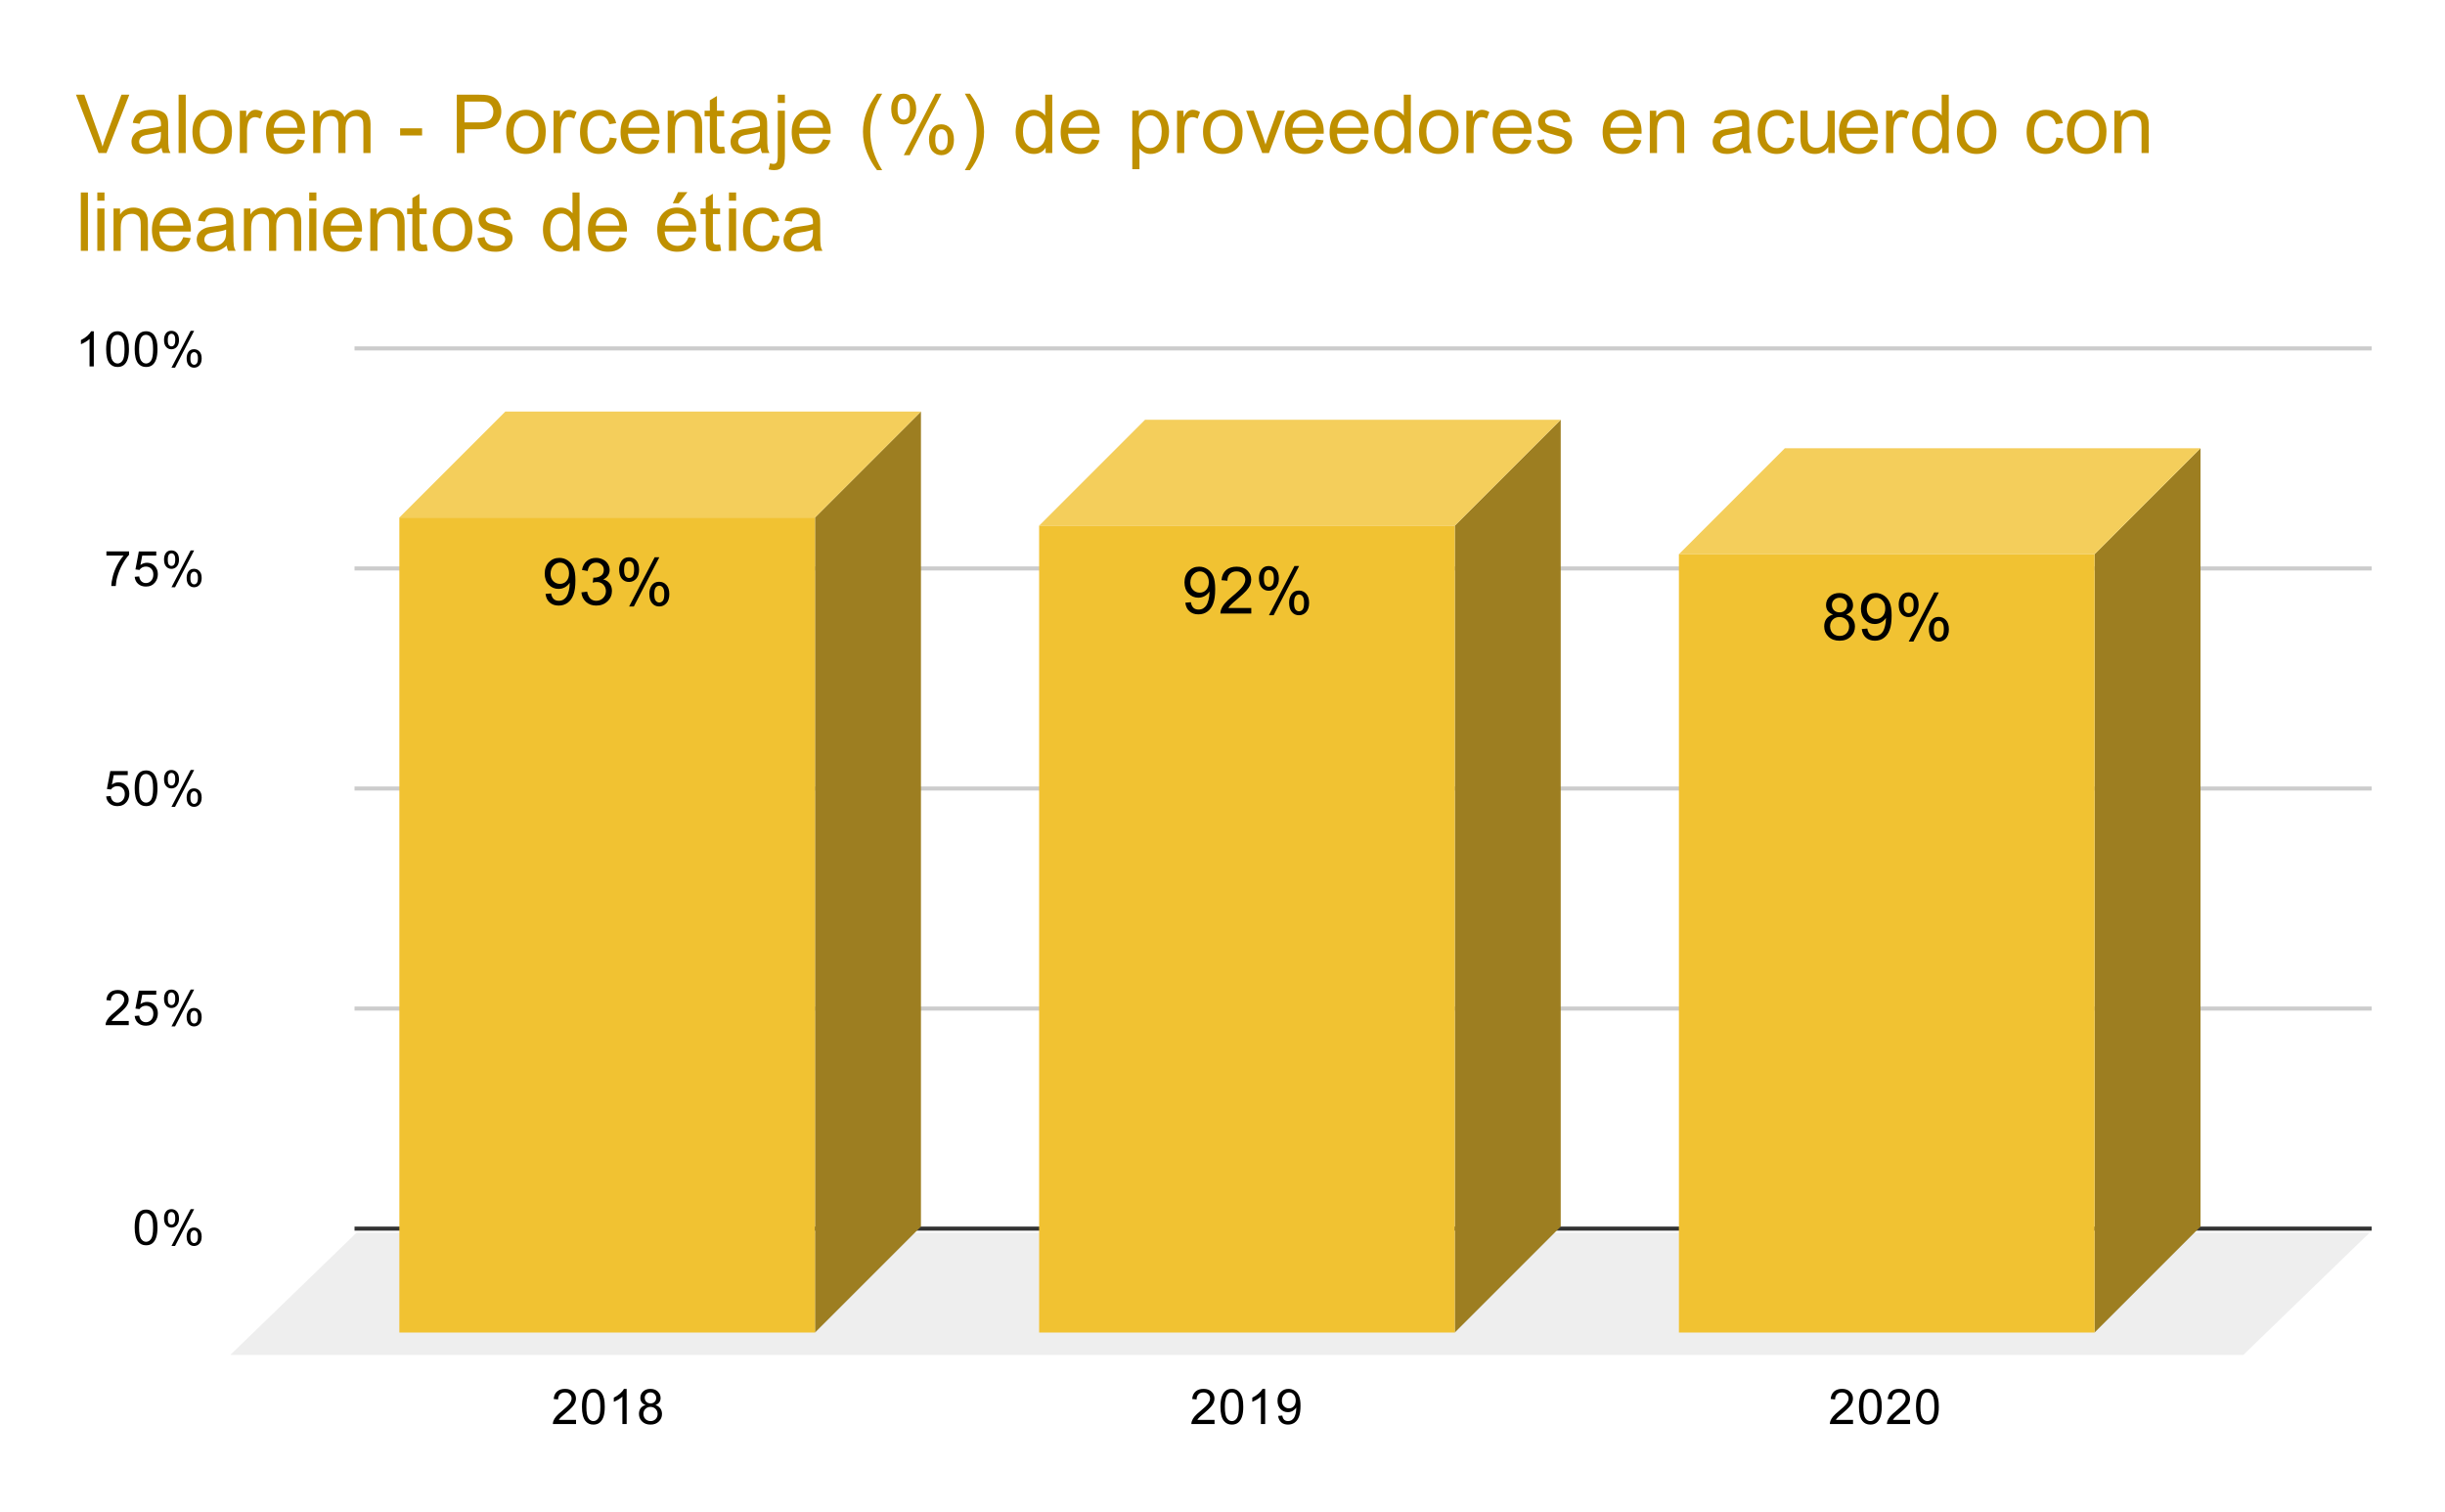
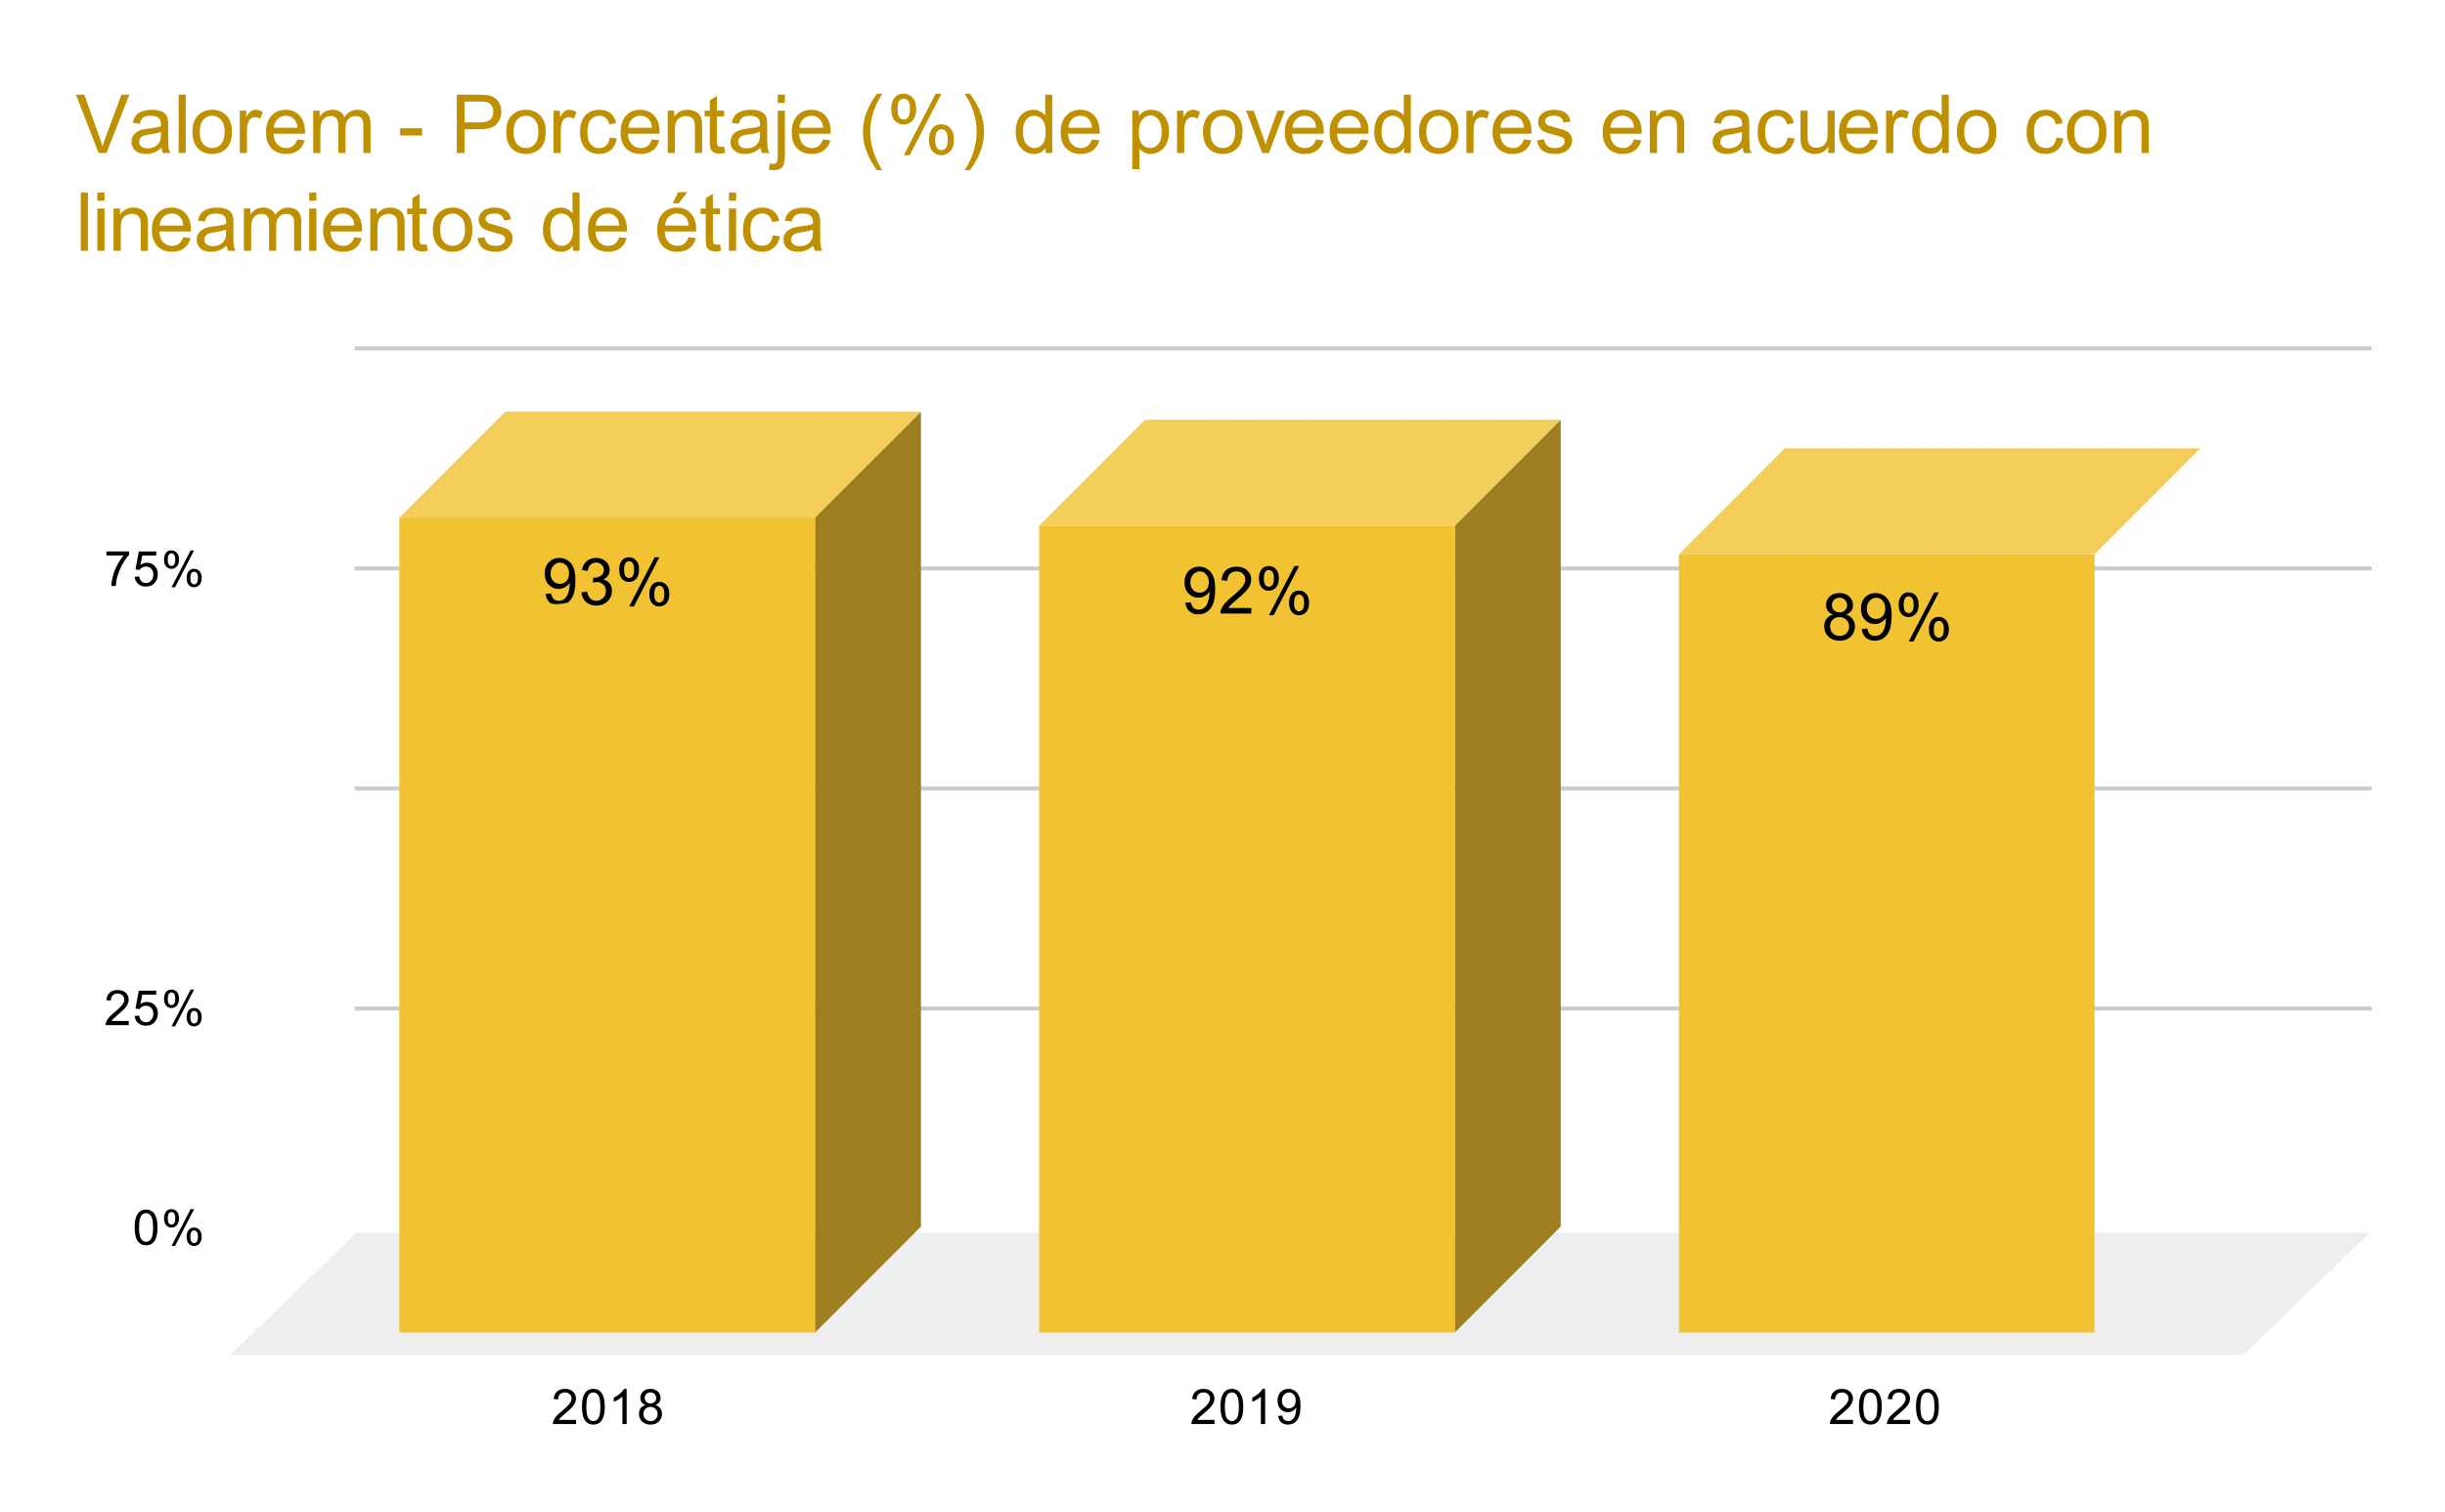
<svg xmlns="http://www.w3.org/2000/svg" version="1.1" viewBox="0.0 0.0 600.0 371.0" fill="none" stroke="none" stroke-linecap="square" stroke-miterlimit="10" width="600" height="371">
  <path fill="#ffffff" d="M0 0L600.0 0L600.0 371.0L0 371.0L0 0Z" fill-rule="nonzero" />
-   <path stroke="#333333" stroke-width="1.0" stroke-linecap="butt" d="M87.5 301.5L581.5 301.5" fill-rule="nonzero" />
  <path fill="#eeeeee" d="M56.5 332.5L87.5 302.5L581.5 302.5L550.5 332.5Z" fill-rule="nonzero" />
  <path stroke="#cccccc" stroke-width="1.0" stroke-linecap="butt" d="M87.5 247.5L581.5 247.5" fill-rule="nonzero" />
  <path stroke="#cccccc" stroke-width="1.0" stroke-linecap="butt" d="M87.5 193.5L581.5 193.5" fill-rule="nonzero" />
  <path stroke="#cccccc" stroke-width="1.0" stroke-linecap="butt" d="M87.5 139.5L581.5 139.5" fill-rule="nonzero" />
  <path stroke="#cccccc" stroke-width="1.0" stroke-linecap="butt" d="M87.5 85.5L581.5 85.5" fill-rule="nonzero" />
  <clipPath id="id_0">
    <path d="M56.55 85.917L581.45 85.917L581.45 332.45L56.55 332.45L56.55 85.917Z" clip-rule="nonzero" />
  </clipPath>
  <path fill="#9d7e21" clip-path="url(#id_0)" d="M226.0 101.0L226.0 301.0L200.0 327.0L200.0 127.0Z" fill-rule="nonzero" />
  <path fill="#f4ce5b" clip-path="url(#id_0)" d="M200.0 127.0L98.0 127.0L124.0 101.0L226.0 101.0Z" fill-rule="nonzero" />
  <path stroke="#000000" stroke-width="2.0" stroke-linecap="butt" stroke-opacity="0.0" clip-path="url(#id_0)" d="M200.0 327.0L98.0 327.0L98.0 127.0L200.0 127.0Z" fill-rule="nonzero" />
  <path fill="#f1c232" clip-path="url(#id_0)" d="M200.0 327.0L98.0 327.0L98.0 127.0L200.0 127.0Z" fill-rule="nonzero" />
  <path fill="#9d7e21" clip-path="url(#id_0)" d="M383.0 103.0L383.0 301.0L357.0 327.0L357.0 129.0Z" fill-rule="nonzero" />
  <path fill="#f4ce5b" clip-path="url(#id_0)" d="M357.0 129.0L255.0 129.0L281.0 103.0L383.0 103.0Z" fill-rule="nonzero" />
  <path stroke="#000000" stroke-width="2.0" stroke-linecap="butt" stroke-opacity="0.0" clip-path="url(#id_0)" d="M357.0 327.0L255.0 327.0L255.0 129.0L357.0 129.0Z" fill-rule="nonzero" />
  <path fill="#f1c232" clip-path="url(#id_0)" d="M357.0 327.0L255.0 327.0L255.0 129.0L357.0 129.0Z" fill-rule="nonzero" />
-   <path fill="#9d7e21" clip-path="url(#id_0)" d="M540.0 110.0L540.0 301.0L514.0 327.0L514.0 136.0Z" fill-rule="nonzero" />
  <path fill="#f4ce5b" clip-path="url(#id_0)" d="M514.0 136.0L412.0 136.0L438.0 110.0L540.0 110.0Z" fill-rule="nonzero" />
  <path stroke="#000000" stroke-width="2.0" stroke-linecap="butt" stroke-opacity="0.0" clip-path="url(#id_0)" d="M514.0 327.0L412.0 327.0L412.0 136.0L514.0 136.0Z" fill-rule="nonzero" />
  <path fill="#f1c232" clip-path="url(#id_0)" d="M514.0 327.0L412.0 327.0L412.0 136.0L514.0 136.0Z" fill-rule="nonzero" />
  <path stroke="#f1c232" stroke-width="3.0" stroke-linejoin="round" stroke-linecap="round" d="M133.875 145.748L135.234 145.623Q135.406 146.576 135.891 147.013Q136.375 147.435 137.125 147.435Q137.781 147.435 138.266 147.138Q138.75 146.841 139.062 146.357Q139.375 145.857 139.578 145.013Q139.797 144.17 139.797 143.295Q139.797 143.201 139.797 143.013Q139.375 143.685 138.641 144.107Q137.906 144.513 137.062 144.513Q135.641 144.513 134.656 143.482Q133.672 142.451 133.672 140.763Q133.672 139.029 134.688 137.966Q135.719 136.904 137.266 136.904Q138.391 136.904 139.312 137.513Q140.234 138.107 140.719 139.216Q141.203 140.326 141.203 142.435Q141.203 144.638 140.719 145.935Q140.25 147.232 139.297 147.92Q138.359 148.607 137.094 148.607Q135.75 148.607 134.891 147.857Q134.047 147.107 133.875 145.748ZM139.641 140.701Q139.641 139.482 138.984 138.779Q138.344 138.06 137.438 138.06Q136.5 138.06 135.797 138.826Q135.109 139.591 135.109 140.81Q135.109 141.904 135.766 142.591Q136.438 143.279 137.406 143.279Q138.375 143.279 139.0 142.591Q139.641 141.904 139.641 140.701ZM142.672 145.373L144.078 145.185Q144.328 146.388 144.906 146.92Q145.484 147.435 146.328 147.435Q147.312 147.435 148.0 146.748Q148.688 146.06 148.688 145.045Q148.688 144.076 148.047 143.451Q147.422 142.826 146.438 142.826Q146.047 142.826 145.453 142.982L145.609 141.748Q145.75 141.763 145.828 141.763Q146.734 141.763 147.453 141.295Q148.172 140.826 148.172 139.841Q148.172 139.076 147.641 138.576Q147.125 138.06 146.297 138.06Q145.469 138.06 144.922 138.576Q144.375 139.091 144.219 140.123L142.812 139.873Q143.078 138.451 143.984 137.685Q144.906 136.904 146.266 136.904Q147.203 136.904 147.984 137.31Q148.781 137.701 149.188 138.404Q149.609 139.091 149.609 139.873Q149.609 140.623 149.203 141.232Q148.812 141.841 148.031 142.201Q149.047 142.435 149.609 143.17Q150.172 143.904 150.172 145.013Q150.172 146.513 149.078 147.56Q147.984 148.607 146.312 148.607Q144.812 148.607 143.812 147.716Q142.812 146.81 142.672 145.373ZM151.938 139.701Q151.938 138.466 152.547 137.607Q153.172 136.748 154.344 136.748Q155.422 136.748 156.125 137.529Q156.828 138.295 156.828 139.779Q156.828 141.232 156.109 142.029Q155.406 142.81 154.359 142.81Q153.312 142.81 152.625 142.045Q151.938 141.263 151.938 139.701ZM154.375 137.716Q153.859 137.716 153.5 138.17Q153.156 138.623 153.156 139.841Q153.156 140.935 153.5 141.388Q153.859 141.841 154.375 141.841Q154.906 141.841 155.25 141.388Q155.609 140.935 155.609 139.732Q155.609 138.623 155.25 138.17Q154.906 137.716 154.375 137.716ZM154.391 148.826L160.656 136.748L161.797 136.748L155.547 148.826L154.391 148.826ZM159.344 145.716Q159.344 144.482 159.953 143.623Q160.578 142.763 161.75 142.763Q162.828 142.763 163.531 143.545Q164.25 144.31 164.25 145.795Q164.25 147.248 163.531 148.045Q162.812 148.826 161.766 148.826Q160.719 148.826 160.031 148.045Q159.344 147.263 159.344 145.716ZM161.797 143.732Q161.266 143.732 160.906 144.185Q160.562 144.638 160.562 145.857Q160.562 146.951 160.906 147.404Q161.266 147.857 161.781 147.857Q162.328 147.857 162.672 147.404Q163.016 146.951 163.016 145.748Q163.016 144.638 162.656 144.185Q162.312 143.732 161.797 143.732Z" fill-rule="nonzero" />
-   <path fill="#000000" d="M133.875 145.748L135.234 145.623Q135.406 146.576 135.891 147.013Q136.375 147.435 137.125 147.435Q137.781 147.435 138.266 147.138Q138.75 146.841 139.062 146.357Q139.375 145.857 139.578 145.013Q139.797 144.17 139.797 143.295Q139.797 143.201 139.797 143.013Q139.375 143.685 138.641 144.107Q137.906 144.513 137.062 144.513Q135.641 144.513 134.656 143.482Q133.672 142.451 133.672 140.763Q133.672 139.029 134.688 137.966Q135.719 136.904 137.266 136.904Q138.391 136.904 139.312 137.513Q140.234 138.107 140.719 139.216Q141.203 140.326 141.203 142.435Q141.203 144.638 140.719 145.935Q140.25 147.232 139.297 147.92Q138.359 148.607 137.094 148.607Q135.75 148.607 134.891 147.857Q134.047 147.107 133.875 145.748ZM139.641 140.701Q139.641 139.482 138.984 138.779Q138.344 138.06 137.438 138.06Q136.5 138.06 135.797 138.826Q135.109 139.591 135.109 140.81Q135.109 141.904 135.766 142.591Q136.438 143.279 137.406 143.279Q138.375 143.279 139.0 142.591Q139.641 141.904 139.641 140.701ZM142.672 145.373L144.078 145.185Q144.328 146.388 144.906 146.92Q145.484 147.435 146.328 147.435Q147.312 147.435 148.0 146.748Q148.688 146.06 148.688 145.045Q148.688 144.076 148.047 143.451Q147.422 142.826 146.438 142.826Q146.047 142.826 145.453 142.982L145.609 141.748Q145.75 141.763 145.828 141.763Q146.734 141.763 147.453 141.295Q148.172 140.826 148.172 139.841Q148.172 139.076 147.641 138.576Q147.125 138.06 146.297 138.06Q145.469 138.06 144.922 138.576Q144.375 139.091 144.219 140.123L142.812 139.873Q143.078 138.451 143.984 137.685Q144.906 136.904 146.266 136.904Q147.203 136.904 147.984 137.31Q148.781 137.701 149.188 138.404Q149.609 139.091 149.609 139.873Q149.609 140.623 149.203 141.232Q148.812 141.841 148.031 142.201Q149.047 142.435 149.609 143.17Q150.172 143.904 150.172 145.013Q150.172 146.513 149.078 147.56Q147.984 148.607 146.312 148.607Q144.812 148.607 143.812 147.716Q142.812 146.81 142.672 145.373ZM151.938 139.701Q151.938 138.466 152.547 137.607Q153.172 136.748 154.344 136.748Q155.422 136.748 156.125 137.529Q156.828 138.295 156.828 139.779Q156.828 141.232 156.109 142.029Q155.406 142.81 154.359 142.81Q153.312 142.81 152.625 142.045Q151.938 141.263 151.938 139.701ZM154.375 137.716Q153.859 137.716 153.5 138.17Q153.156 138.623 153.156 139.841Q153.156 140.935 153.5 141.388Q153.859 141.841 154.375 141.841Q154.906 141.841 155.25 141.388Q155.609 140.935 155.609 139.732Q155.609 138.623 155.25 138.17Q154.906 137.716 154.375 137.716ZM154.391 148.826L160.656 136.748L161.797 136.748L155.547 148.826L154.391 148.826ZM159.344 145.716Q159.344 144.482 159.953 143.623Q160.578 142.763 161.75 142.763Q162.828 142.763 163.531 143.545Q164.25 144.31 164.25 145.795Q164.25 147.248 163.531 148.045Q162.812 148.826 161.766 148.826Q160.719 148.826 160.031 148.045Q159.344 147.263 159.344 145.716ZM161.797 143.732Q161.266 143.732 160.906 144.185Q160.562 144.638 160.562 145.857Q160.562 146.951 160.906 147.404Q161.266 147.857 161.781 147.857Q162.328 147.857 162.672 147.404Q163.016 146.951 163.016 145.748Q163.016 144.638 162.656 144.185Q162.312 143.732 161.797 143.732Z" fill-rule="nonzero" />
+   <path fill="#000000" d="M133.875 145.748L135.234 145.623Q135.406 146.576 135.891 147.013Q136.375 147.435 137.125 147.435Q137.781 147.435 138.266 147.138Q138.75 146.841 139.062 146.357Q139.375 145.857 139.578 145.013Q139.797 144.17 139.797 143.295Q139.797 143.201 139.797 143.013Q139.375 143.685 138.641 144.107Q137.906 144.513 137.062 144.513Q135.641 144.513 134.656 143.482Q133.672 142.451 133.672 140.763Q133.672 139.029 134.688 137.966Q135.719 136.904 137.266 136.904Q138.391 136.904 139.312 137.513Q140.234 138.107 140.719 139.216Q141.203 140.326 141.203 142.435Q141.203 144.638 140.719 145.935Q140.25 147.232 139.297 147.92Q135.75 148.607 134.891 147.857Q134.047 147.107 133.875 145.748ZM139.641 140.701Q139.641 139.482 138.984 138.779Q138.344 138.06 137.438 138.06Q136.5 138.06 135.797 138.826Q135.109 139.591 135.109 140.81Q135.109 141.904 135.766 142.591Q136.438 143.279 137.406 143.279Q138.375 143.279 139.0 142.591Q139.641 141.904 139.641 140.701ZM142.672 145.373L144.078 145.185Q144.328 146.388 144.906 146.92Q145.484 147.435 146.328 147.435Q147.312 147.435 148.0 146.748Q148.688 146.06 148.688 145.045Q148.688 144.076 148.047 143.451Q147.422 142.826 146.438 142.826Q146.047 142.826 145.453 142.982L145.609 141.748Q145.75 141.763 145.828 141.763Q146.734 141.763 147.453 141.295Q148.172 140.826 148.172 139.841Q148.172 139.076 147.641 138.576Q147.125 138.06 146.297 138.06Q145.469 138.06 144.922 138.576Q144.375 139.091 144.219 140.123L142.812 139.873Q143.078 138.451 143.984 137.685Q144.906 136.904 146.266 136.904Q147.203 136.904 147.984 137.31Q148.781 137.701 149.188 138.404Q149.609 139.091 149.609 139.873Q149.609 140.623 149.203 141.232Q148.812 141.841 148.031 142.201Q149.047 142.435 149.609 143.17Q150.172 143.904 150.172 145.013Q150.172 146.513 149.078 147.56Q147.984 148.607 146.312 148.607Q144.812 148.607 143.812 147.716Q142.812 146.81 142.672 145.373ZM151.938 139.701Q151.938 138.466 152.547 137.607Q153.172 136.748 154.344 136.748Q155.422 136.748 156.125 137.529Q156.828 138.295 156.828 139.779Q156.828 141.232 156.109 142.029Q155.406 142.81 154.359 142.81Q153.312 142.81 152.625 142.045Q151.938 141.263 151.938 139.701ZM154.375 137.716Q153.859 137.716 153.5 138.17Q153.156 138.623 153.156 139.841Q153.156 140.935 153.5 141.388Q153.859 141.841 154.375 141.841Q154.906 141.841 155.25 141.388Q155.609 140.935 155.609 139.732Q155.609 138.623 155.25 138.17Q154.906 137.716 154.375 137.716ZM154.391 148.826L160.656 136.748L161.797 136.748L155.547 148.826L154.391 148.826ZM159.344 145.716Q159.344 144.482 159.953 143.623Q160.578 142.763 161.75 142.763Q162.828 142.763 163.531 143.545Q164.25 144.31 164.25 145.795Q164.25 147.248 163.531 148.045Q162.812 148.826 161.766 148.826Q160.719 148.826 160.031 148.045Q159.344 147.263 159.344 145.716ZM161.797 143.732Q161.266 143.732 160.906 144.185Q160.562 144.638 160.562 145.857Q160.562 146.951 160.906 147.404Q161.266 147.857 161.781 147.857Q162.328 147.857 162.672 147.404Q163.016 146.951 163.016 145.748Q163.016 144.638 162.656 144.185Q162.312 143.732 161.797 143.732Z" fill-rule="nonzero" />
  <path stroke="#f1c232" stroke-width="3.0" stroke-linejoin="round" stroke-linecap="round" d="M290.875 147.903L292.234 147.778Q292.406 148.731 292.891 149.169Q293.375 149.591 294.125 149.591Q294.781 149.591 295.266 149.294Q295.75 148.997 296.062 148.512Q296.375 148.012 296.578 147.169Q296.797 146.325 296.797 145.45Q296.797 145.356 296.797 145.169Q296.375 145.841 295.641 146.262Q294.906 146.669 294.062 146.669Q292.641 146.669 291.656 145.637Q290.672 144.606 290.672 142.919Q290.672 141.184 291.688 140.122Q292.719 139.059 294.266 139.059Q295.391 139.059 296.312 139.669Q297.234 140.262 297.719 141.372Q298.203 142.481 298.203 144.591Q298.203 146.794 297.719 148.091Q297.25 149.387 296.297 150.075Q295.359 150.762 294.094 150.762Q292.75 150.762 291.891 150.012Q291.047 149.262 290.875 147.903ZM296.641 142.856Q296.641 141.637 295.984 140.934Q295.344 140.216 294.438 140.216Q293.5 140.216 292.797 140.981Q292.109 141.747 292.109 142.966Q292.109 144.059 292.766 144.747Q293.438 145.434 294.406 145.434Q295.375 145.434 296.0 144.747Q296.641 144.059 296.641 142.856ZM307.062 149.2L307.062 150.559L299.484 150.559Q299.469 150.044 299.656 149.575Q299.938 148.809 300.578 148.059Q301.219 147.309 302.422 146.325Q304.281 144.794 304.938 143.903Q305.594 142.997 305.594 142.2Q305.594 141.372 305.0 140.794Q304.406 140.216 303.438 140.216Q302.422 140.216 301.812 140.825Q301.203 141.434 301.203 142.512L299.75 142.372Q299.906 140.747 300.875 139.903Q301.844 139.059 303.469 139.059Q305.125 139.059 306.078 139.981Q307.047 140.887 307.047 142.231Q307.047 142.919 306.766 143.591Q306.484 144.247 305.828 144.981Q305.172 145.716 303.656 146.997Q302.391 148.059 302.031 148.45Q301.672 148.825 301.438 149.2L307.062 149.2ZM308.938 141.856Q308.938 140.622 309.547 139.762Q310.172 138.903 311.344 138.903Q312.422 138.903 313.125 139.684Q313.828 140.45 313.828 141.934Q313.828 143.387 313.109 144.184Q312.406 144.966 311.359 144.966Q310.312 144.966 309.625 144.2Q308.938 143.419 308.938 141.856ZM311.375 139.872Q310.859 139.872 310.5 140.325Q310.156 140.778 310.156 141.997Q310.156 143.091 310.5 143.544Q310.859 143.997 311.375 143.997Q311.906 143.997 312.25 143.544Q312.609 143.091 312.609 141.887Q312.609 140.778 312.25 140.325Q311.906 139.872 311.375 139.872ZM311.391 150.981L317.656 138.903L318.797 138.903L312.547 150.981L311.391 150.981ZM316.344 147.872Q316.344 146.637 316.953 145.778Q317.578 144.919 318.75 144.919Q319.828 144.919 320.531 145.7Q321.25 146.466 321.25 147.95Q321.25 149.403 320.531 150.2Q319.812 150.981 318.766 150.981Q317.719 150.981 317.031 150.2Q316.344 149.419 316.344 147.872ZM318.797 145.887Q318.266 145.887 317.906 146.341Q317.562 146.794 317.562 148.012Q317.562 149.106 317.906 149.559Q318.266 150.012 318.781 150.012Q319.328 150.012 319.672 149.559Q320.016 149.106 320.016 147.903Q320.016 146.794 319.656 146.341Q319.312 145.887 318.797 145.887Z" fill-rule="nonzero" />
  <path fill="#000000" d="M290.875 147.903L292.234 147.778Q292.406 148.731 292.891 149.169Q293.375 149.591 294.125 149.591Q294.781 149.591 295.266 149.294Q295.75 148.997 296.062 148.512Q296.375 148.012 296.578 147.169Q296.797 146.325 296.797 145.45Q296.797 145.356 296.797 145.169Q296.375 145.841 295.641 146.262Q294.906 146.669 294.062 146.669Q292.641 146.669 291.656 145.637Q290.672 144.606 290.672 142.919Q290.672 141.184 291.688 140.122Q292.719 139.059 294.266 139.059Q295.391 139.059 296.312 139.669Q297.234 140.262 297.719 141.372Q298.203 142.481 298.203 144.591Q298.203 146.794 297.719 148.091Q297.25 149.387 296.297 150.075Q295.359 150.762 294.094 150.762Q292.75 150.762 291.891 150.012Q291.047 149.262 290.875 147.903ZM296.641 142.856Q296.641 141.637 295.984 140.934Q295.344 140.216 294.438 140.216Q293.5 140.216 292.797 140.981Q292.109 141.747 292.109 142.966Q292.109 144.059 292.766 144.747Q293.438 145.434 294.406 145.434Q295.375 145.434 296.0 144.747Q296.641 144.059 296.641 142.856ZM307.062 149.2L307.062 150.559L299.484 150.559Q299.469 150.044 299.656 149.575Q299.938 148.809 300.578 148.059Q301.219 147.309 302.422 146.325Q304.281 144.794 304.938 143.903Q305.594 142.997 305.594 142.2Q305.594 141.372 305.0 140.794Q304.406 140.216 303.438 140.216Q302.422 140.216 301.812 140.825Q301.203 141.434 301.203 142.512L299.75 142.372Q299.906 140.747 300.875 139.903Q301.844 139.059 303.469 139.059Q305.125 139.059 306.078 139.981Q307.047 140.887 307.047 142.231Q307.047 142.919 306.766 143.591Q306.484 144.247 305.828 144.981Q305.172 145.716 303.656 146.997Q302.391 148.059 302.031 148.45Q301.672 148.825 301.438 149.2L307.062 149.2ZM308.938 141.856Q308.938 140.622 309.547 139.762Q310.172 138.903 311.344 138.903Q312.422 138.903 313.125 139.684Q313.828 140.45 313.828 141.934Q313.828 143.387 313.109 144.184Q312.406 144.966 311.359 144.966Q310.312 144.966 309.625 144.2Q308.938 143.419 308.938 141.856ZM311.375 139.872Q310.859 139.872 310.5 140.325Q310.156 140.778 310.156 141.997Q310.156 143.091 310.5 143.544Q310.859 143.997 311.375 143.997Q311.906 143.997 312.25 143.544Q312.609 143.091 312.609 141.887Q312.609 140.778 312.25 140.325Q311.906 139.872 311.375 139.872ZM311.391 150.981L317.656 138.903L318.797 138.903L312.547 150.981L311.391 150.981ZM316.344 147.872Q316.344 146.637 316.953 145.778Q317.578 144.919 318.75 144.919Q319.828 144.919 320.531 145.7Q321.25 146.466 321.25 147.95Q321.25 149.403 320.531 150.2Q319.812 150.981 318.766 150.981Q317.719 150.981 317.031 150.2Q316.344 149.419 316.344 147.872ZM318.797 145.887Q318.266 145.887 317.906 146.341Q317.562 146.794 317.562 148.012Q317.562 149.106 317.906 149.559Q318.266 150.012 318.781 150.012Q319.328 150.012 319.672 149.559Q320.016 149.106 320.016 147.903Q320.016 146.794 319.656 146.341Q319.312 145.887 318.797 145.887Z" fill-rule="nonzero" />
  <path stroke="#f1c232" stroke-width="3.0" stroke-linejoin="round" stroke-linecap="round" d="M449.828 150.807Q448.953 150.494 448.531 149.9Q448.109 149.307 448.109 148.478Q448.109 147.228 449.0 146.385Q449.906 145.525 451.406 145.525Q452.906 145.525 453.812 146.4Q454.734 147.26 454.734 148.51Q454.734 149.307 454.312 149.9Q453.891 150.494 453.047 150.807Q454.094 151.15 454.641 151.916Q455.203 152.682 455.203 153.744Q455.203 155.213 454.156 156.228Q453.125 157.228 451.422 157.228Q449.734 157.228 448.688 156.228Q447.656 155.213 447.656 153.713Q447.656 152.588 448.219 151.838Q448.781 151.088 449.828 150.807ZM449.547 148.432Q449.547 149.244 450.062 149.76Q450.594 150.275 451.438 150.275Q452.25 150.275 452.766 149.76Q453.281 149.244 453.281 148.51Q453.281 147.728 452.75 147.213Q452.219 146.682 451.422 146.682Q450.609 146.682 450.078 147.197Q449.547 147.713 449.547 148.432ZM449.094 153.713Q449.094 154.322 449.375 154.885Q449.672 155.447 450.234 155.76Q450.797 156.057 451.438 156.057Q452.453 156.057 453.109 155.416Q453.766 154.76 453.766 153.76Q453.766 152.744 453.078 152.088Q452.406 151.416 451.391 151.416Q450.406 151.416 449.75 152.072Q449.094 152.728 449.094 153.713ZM456.875 154.369L458.234 154.244Q458.406 155.197 458.891 155.635Q459.375 156.057 460.125 156.057Q460.781 156.057 461.266 155.76Q461.75 155.463 462.062 154.978Q462.375 154.478 462.578 153.635Q462.797 152.791 462.797 151.916Q462.797 151.822 462.797 151.635Q462.375 152.307 461.641 152.728Q460.906 153.135 460.062 153.135Q458.641 153.135 457.656 152.103Q456.672 151.072 456.672 149.385Q456.672 147.65 457.688 146.588Q458.719 145.525 460.266 145.525Q461.391 145.525 462.312 146.135Q463.234 146.728 463.719 147.838Q464.203 148.947 464.203 151.057Q464.203 153.26 463.719 154.557Q463.25 155.853 462.297 156.541Q461.359 157.228 460.094 157.228Q458.75 157.228 457.891 156.478Q457.047 155.728 456.875 154.369ZM462.641 149.322Q462.641 148.103 461.984 147.4Q461.344 146.682 460.438 146.682Q459.5 146.682 458.797 147.447Q458.109 148.213 458.109 149.432Q458.109 150.525 458.766 151.213Q459.438 151.9 460.406 151.9Q461.375 151.9 462.0 151.213Q462.641 150.525 462.641 149.322ZM465.938 148.322Q465.938 147.088 466.547 146.228Q467.172 145.369 468.344 145.369Q469.422 145.369 470.125 146.15Q470.828 146.916 470.828 148.4Q470.828 149.853 470.109 150.65Q469.406 151.432 468.359 151.432Q467.312 151.432 466.625 150.666Q465.938 149.885 465.938 148.322ZM468.375 146.338Q467.859 146.338 467.5 146.791Q467.156 147.244 467.156 148.463Q467.156 149.557 467.5 150.01Q467.859 150.463 468.375 150.463Q468.906 150.463 469.25 150.01Q469.609 149.557 469.609 148.353Q469.609 147.244 469.25 146.791Q468.906 146.338 468.375 146.338ZM468.391 157.447L474.656 145.369L475.797 145.369L469.547 157.447L468.391 157.447ZM473.344 154.338Q473.344 153.103 473.953 152.244Q474.578 151.385 475.75 151.385Q476.828 151.385 477.531 152.166Q478.25 152.932 478.25 154.416Q478.25 155.869 477.531 156.666Q476.812 157.447 475.766 157.447Q474.719 157.447 474.031 156.666Q473.344 155.885 473.344 154.338ZM475.797 152.353Q475.266 152.353 474.906 152.807Q474.562 153.26 474.562 154.478Q474.562 155.572 474.906 156.025Q475.266 156.478 475.781 156.478Q476.328 156.478 476.672 156.025Q477.016 155.572 477.016 154.369Q477.016 153.26 476.656 152.807Q476.312 152.353 475.797 152.353Z" fill-rule="nonzero" />
  <path fill="#000000" d="M449.828 150.807Q448.953 150.494 448.531 149.9Q448.109 149.307 448.109 148.478Q448.109 147.228 449.0 146.385Q449.906 145.525 451.406 145.525Q452.906 145.525 453.812 146.4Q454.734 147.26 454.734 148.51Q454.734 149.307 454.312 149.9Q453.891 150.494 453.047 150.807Q454.094 151.15 454.641 151.916Q455.203 152.682 455.203 153.744Q455.203 155.213 454.156 156.228Q453.125 157.228 451.422 157.228Q449.734 157.228 448.688 156.228Q447.656 155.213 447.656 153.713Q447.656 152.588 448.219 151.838Q448.781 151.088 449.828 150.807ZM449.547 148.432Q449.547 149.244 450.062 149.76Q450.594 150.275 451.438 150.275Q452.25 150.275 452.766 149.76Q453.281 149.244 453.281 148.51Q453.281 147.728 452.75 147.213Q452.219 146.682 451.422 146.682Q450.609 146.682 450.078 147.197Q449.547 147.713 449.547 148.432ZM449.094 153.713Q449.094 154.322 449.375 154.885Q449.672 155.447 450.234 155.76Q450.797 156.057 451.438 156.057Q452.453 156.057 453.109 155.416Q453.766 154.76 453.766 153.76Q453.766 152.744 453.078 152.088Q452.406 151.416 451.391 151.416Q450.406 151.416 449.75 152.072Q449.094 152.728 449.094 153.713ZM456.875 154.369L458.234 154.244Q458.406 155.197 458.891 155.635Q459.375 156.057 460.125 156.057Q460.781 156.057 461.266 155.76Q461.75 155.463 462.062 154.978Q462.375 154.478 462.578 153.635Q462.797 152.791 462.797 151.916Q462.797 151.822 462.797 151.635Q462.375 152.307 461.641 152.728Q460.906 153.135 460.062 153.135Q458.641 153.135 457.656 152.103Q456.672 151.072 456.672 149.385Q456.672 147.65 457.688 146.588Q458.719 145.525 460.266 145.525Q461.391 145.525 462.312 146.135Q463.234 146.728 463.719 147.838Q464.203 148.947 464.203 151.057Q464.203 153.26 463.719 154.557Q463.25 155.853 462.297 156.541Q461.359 157.228 460.094 157.228Q458.75 157.228 457.891 156.478Q457.047 155.728 456.875 154.369ZM462.641 149.322Q462.641 148.103 461.984 147.4Q461.344 146.682 460.438 146.682Q459.5 146.682 458.797 147.447Q458.109 148.213 458.109 149.432Q458.109 150.525 458.766 151.213Q459.438 151.9 460.406 151.9Q461.375 151.9 462.0 151.213Q462.641 150.525 462.641 149.322ZM465.938 148.322Q465.938 147.088 466.547 146.228Q467.172 145.369 468.344 145.369Q469.422 145.369 470.125 146.15Q470.828 146.916 470.828 148.4Q470.828 149.853 470.109 150.65Q469.406 151.432 468.359 151.432Q467.312 151.432 466.625 150.666Q465.938 149.885 465.938 148.322ZM468.375 146.338Q467.859 146.338 467.5 146.791Q467.156 147.244 467.156 148.463Q467.156 149.557 467.5 150.01Q467.859 150.463 468.375 150.463Q468.906 150.463 469.25 150.01Q469.609 149.557 469.609 148.353Q469.609 147.244 469.25 146.791Q468.906 146.338 468.375 146.338ZM468.391 157.447L474.656 145.369L475.797 145.369L469.547 157.447L468.391 157.447ZM473.344 154.338Q473.344 153.103 473.953 152.244Q474.578 151.385 475.75 151.385Q476.828 151.385 477.531 152.166Q478.25 152.932 478.25 154.416Q478.25 155.869 477.531 156.666Q476.812 157.447 475.766 157.447Q474.719 157.447 474.031 156.666Q473.344 155.885 473.344 154.338ZM475.797 152.353Q475.266 152.353 474.906 152.807Q474.562 153.26 474.562 154.478Q474.562 155.572 474.906 156.025Q475.266 156.478 475.781 156.478Q476.328 156.478 476.672 156.025Q477.016 155.572 477.016 154.369Q477.016 153.26 476.656 152.807Q476.312 152.353 475.797 152.353Z" fill-rule="nonzero" />
  <path fill="#000000" d="M33.05 301.216Q33.05 299.684 33.362 298.762Q33.675 297.825 34.284 297.325Q34.909 296.825 35.847 296.825Q36.534 296.825 37.05 297.106Q37.581 297.387 37.925 297.919Q38.269 298.434 38.456 299.184Q38.644 299.934 38.644 301.216Q38.644 302.731 38.331 303.653Q38.034 304.575 37.409 305.091Q36.8 305.591 35.847 305.591Q34.612 305.591 33.894 304.7Q33.05 303.637 33.05 301.216ZM34.128 301.216Q34.128 303.325 34.628 304.028Q35.128 304.731 35.847 304.731Q36.581 304.731 37.066 304.028Q37.566 303.325 37.566 301.216Q37.566 299.091 37.066 298.403Q36.581 297.7 35.831 297.7Q35.112 297.7 34.675 298.309Q34.128 299.091 34.128 301.216ZM40.253 298.919Q40.253 297.997 40.706 297.356Q41.175 296.716 42.05 296.716Q42.862 296.716 43.394 297.294Q43.925 297.872 43.925 298.981Q43.925 300.075 43.378 300.669Q42.847 301.247 42.066 301.247Q41.284 301.247 40.769 300.669Q40.253 300.091 40.253 298.919ZM42.081 297.434Q41.691 297.434 41.425 297.778Q41.175 298.122 41.175 299.028Q41.175 299.856 41.425 300.2Q41.691 300.528 42.081 300.528Q42.487 300.528 42.737 300.184Q43.003 299.841 43.003 298.95Q43.003 298.106 42.737 297.778Q42.472 297.434 42.081 297.434ZM42.081 305.762L46.784 296.716L47.644 296.716L42.956 305.762L42.081 305.762ZM45.8 303.434Q45.8 302.512 46.253 301.872Q46.722 301.231 47.612 301.231Q48.425 301.231 48.956 301.809Q49.487 302.372 49.487 303.497Q49.487 304.591 48.941 305.184Q48.409 305.762 47.612 305.762Q46.847 305.762 46.316 305.184Q45.8 304.606 45.8 303.434ZM47.644 301.95Q47.237 301.95 46.972 302.294Q46.722 302.637 46.722 303.544Q46.722 304.356 46.987 304.7Q47.253 305.044 47.644 305.044Q48.034 305.044 48.3 304.7Q48.566 304.356 48.566 303.45Q48.566 302.622 48.3 302.294Q48.034 301.95 47.644 301.95Z" fill-rule="nonzero" />
  <path fill="#000000" d="M31.597 250.551L31.597 251.567L25.909 251.567Q25.909 251.192 26.034 250.832Q26.253 250.254 26.722 249.692Q27.206 249.129 28.113 248.395Q29.519 247.239 30.003 246.567Q30.503 245.895 30.503 245.301Q30.503 244.676 30.05 244.254Q29.597 243.817 28.878 243.817Q28.113 243.817 27.659 244.27Q27.206 244.723 27.191 245.535L26.113 245.426Q26.222 244.207 26.941 243.582Q27.675 242.942 28.909 242.942Q30.144 242.942 30.863 243.629Q31.581 244.317 31.581 245.332Q31.581 245.848 31.363 246.348Q31.159 246.832 30.659 247.395Q30.175 247.942 29.05 248.895Q28.097 249.692 27.816 249.989Q27.55 250.27 27.378 250.551L31.597 250.551ZM33.05 249.317L34.159 249.223Q34.284 250.035 34.722 250.442Q35.175 250.848 35.816 250.848Q36.566 250.848 37.097 250.27Q37.628 249.692 37.628 248.754Q37.628 247.848 37.112 247.332Q36.612 246.801 35.784 246.801Q35.284 246.801 34.862 247.035Q34.456 247.27 34.222 247.629L33.237 247.504L34.066 243.098L38.347 243.098L38.347 244.098L34.909 244.098L34.456 246.41Q35.222 245.864 36.066 245.864Q37.191 245.864 37.956 246.645Q38.737 247.426 38.737 248.66Q38.737 249.817 38.066 250.676Q37.237 251.707 35.816 251.707Q34.644 251.707 33.894 251.051Q33.159 250.395 33.05 249.317ZM40.253 245.035Q40.253 244.114 40.706 243.473Q41.175 242.832 42.05 242.832Q42.862 242.832 43.394 243.41Q43.925 243.989 43.925 245.098Q43.925 246.192 43.378 246.785Q42.847 247.364 42.066 247.364Q41.284 247.364 40.769 246.785Q40.253 246.207 40.253 245.035ZM42.081 243.551Q41.691 243.551 41.425 243.895Q41.175 244.239 41.175 245.145Q41.175 245.973 41.425 246.317Q41.691 246.645 42.081 246.645Q42.487 246.645 42.737 246.301Q43.003 245.957 43.003 245.067Q43.003 244.223 42.737 243.895Q42.472 243.551 42.081 243.551ZM42.081 251.879L46.784 242.832L47.644 242.832L42.956 251.879L42.081 251.879ZM45.8 249.551Q45.8 248.629 46.253 247.989Q46.722 247.348 47.612 247.348Q48.425 247.348 48.956 247.926Q49.487 248.489 49.487 249.614Q49.487 250.707 48.941 251.301Q48.409 251.879 47.612 251.879Q46.847 251.879 46.316 251.301Q45.8 250.723 45.8 249.551ZM47.644 248.067Q47.237 248.067 46.972 248.41Q46.722 248.754 46.722 249.66Q46.722 250.473 46.987 250.817Q47.253 251.16 47.644 251.16Q48.034 251.16 48.3 250.817Q48.566 250.473 48.566 249.567Q48.566 248.739 48.3 248.41Q48.034 248.067 47.644 248.067Z" fill-rule="nonzero" />
-   <path fill="#000000" d="M26.05 195.433L27.159 195.34Q27.284 196.152 27.722 196.558Q28.175 196.965 28.816 196.965Q29.566 196.965 30.097 196.386Q30.628 195.808 30.628 194.871Q30.628 193.965 30.113 193.449Q29.613 192.918 28.784 192.918Q28.284 192.918 27.863 193.152Q27.456 193.386 27.222 193.746L26.238 193.621L27.066 189.215L31.347 189.215L31.347 190.215L27.909 190.215L27.456 192.527Q28.222 191.98 29.066 191.98Q30.191 191.98 30.956 192.761Q31.738 193.543 31.738 194.777Q31.738 195.933 31.066 196.793Q30.238 197.824 28.816 197.824Q27.644 197.824 26.894 197.168Q26.159 196.511 26.05 195.433ZM33.05 193.449Q33.05 191.918 33.362 190.996Q33.675 190.058 34.284 189.558Q34.909 189.058 35.847 189.058Q36.534 189.058 37.05 189.34Q37.581 189.621 37.925 190.152Q38.269 190.668 38.456 191.418Q38.644 192.168 38.644 193.449Q38.644 194.965 38.331 195.886Q38.034 196.808 37.409 197.324Q36.8 197.824 35.847 197.824Q34.612 197.824 33.894 196.933Q33.05 195.871 33.05 193.449ZM34.128 193.449Q34.128 195.558 34.628 196.261Q35.128 196.965 35.847 196.965Q36.581 196.965 37.066 196.261Q37.566 195.558 37.566 193.449Q37.566 191.324 37.066 190.636Q36.581 189.933 35.831 189.933Q35.112 189.933 34.675 190.543Q34.128 191.324 34.128 193.449ZM40.253 191.152Q40.253 190.23 40.706 189.59Q41.175 188.949 42.05 188.949Q42.862 188.949 43.394 189.527Q43.925 190.105 43.925 191.215Q43.925 192.308 43.378 192.902Q42.847 193.48 42.066 193.48Q41.284 193.48 40.769 192.902Q40.253 192.324 40.253 191.152ZM42.081 189.668Q41.691 189.668 41.425 190.011Q41.175 190.355 41.175 191.261Q41.175 192.09 41.425 192.433Q41.691 192.761 42.081 192.761Q42.487 192.761 42.737 192.418Q43.003 192.074 43.003 191.183Q43.003 190.34 42.737 190.011Q42.472 189.668 42.081 189.668ZM42.081 197.996L46.784 188.949L47.644 188.949L42.956 197.996L42.081 197.996ZM45.8 195.668Q45.8 194.746 46.253 194.105Q46.722 193.465 47.612 193.465Q48.425 193.465 48.956 194.043Q49.487 194.605 49.487 195.73Q49.487 196.824 48.941 197.418Q48.409 197.996 47.612 197.996Q46.847 197.996 46.316 197.418Q45.8 196.84 45.8 195.668ZM47.644 194.183Q47.237 194.183 46.972 194.527Q46.722 194.871 46.722 195.777Q46.722 196.59 46.987 196.933Q47.253 197.277 47.644 197.277Q48.034 197.277 48.3 196.933Q48.566 196.59 48.566 195.683Q48.566 194.855 48.3 194.527Q48.034 194.183 47.644 194.183Z" fill-rule="nonzero" />
  <path fill="#000000" d="M26.113 136.331L26.113 135.316L31.675 135.316L31.675 136.144Q30.863 137.019 30.05 138.472Q29.253 139.909 28.816 141.441Q28.488 142.519 28.409 143.8L27.316 143.8Q27.331 142.784 27.706 141.347Q28.097 139.909 28.8 138.581Q29.519 137.253 30.331 136.331L26.113 136.331ZM33.05 141.55L34.159 141.456Q34.284 142.269 34.722 142.675Q35.175 143.081 35.816 143.081Q36.566 143.081 37.097 142.503Q37.628 141.925 37.628 140.988Q37.628 140.081 37.112 139.566Q36.612 139.034 35.784 139.034Q35.284 139.034 34.862 139.269Q34.456 139.503 34.222 139.863L33.237 139.738L34.066 135.331L38.347 135.331L38.347 136.331L34.909 136.331L34.456 138.644Q35.222 138.097 36.066 138.097Q37.191 138.097 37.956 138.878Q38.737 139.659 38.737 140.894Q38.737 142.05 38.066 142.909Q37.237 143.941 35.816 143.941Q34.644 143.941 33.894 143.284Q33.159 142.628 33.05 141.55ZM40.253 137.269Q40.253 136.347 40.706 135.706Q41.175 135.066 42.05 135.066Q42.862 135.066 43.394 135.644Q43.925 136.222 43.925 137.331Q43.925 138.425 43.378 139.019Q42.847 139.597 42.066 139.597Q41.284 139.597 40.769 139.019Q40.253 138.441 40.253 137.269ZM42.081 135.784Q41.691 135.784 41.425 136.128Q41.175 136.472 41.175 137.378Q41.175 138.206 41.425 138.55Q41.691 138.878 42.081 138.878Q42.487 138.878 42.737 138.534Q43.003 138.191 43.003 137.3Q43.003 136.456 42.737 136.128Q42.472 135.784 42.081 135.784ZM42.081 144.113L46.784 135.066L47.644 135.066L42.956 144.113L42.081 144.113ZM45.8 141.784Q45.8 140.863 46.253 140.222Q46.722 139.581 47.612 139.581Q48.425 139.581 48.956 140.159Q49.487 140.722 49.487 141.847Q49.487 142.941 48.941 143.534Q48.409 144.113 47.612 144.113Q46.847 144.113 46.316 143.534Q45.8 142.956 45.8 141.784ZM47.644 140.3Q47.237 140.3 46.972 140.644Q46.722 140.988 46.722 141.894Q46.722 142.706 46.987 143.05Q47.253 143.394 47.644 143.394Q48.034 143.394 48.3 143.05Q48.566 142.706 48.566 141.8Q48.566 140.972 48.3 140.644Q48.034 140.3 47.644 140.3Z" fill-rule="nonzero" />
-   <path fill="#000000" d="M23.019 89.917L21.972 89.917L21.972 83.198Q21.581 83.557 20.956 83.932Q20.347 84.292 19.863 84.464L19.863 83.448Q20.738 83.026 21.394 82.448Q22.066 81.854 22.347 81.292L23.019 81.292L23.019 89.917ZM26.05 85.682Q26.05 84.151 26.363 83.229Q26.675 82.292 27.284 81.792Q27.909 81.292 28.847 81.292Q29.534 81.292 30.05 81.573Q30.581 81.854 30.925 82.385Q31.269 82.901 31.456 83.651Q31.644 84.401 31.644 85.682Q31.644 87.198 31.331 88.12Q31.034 89.042 30.409 89.557Q29.8 90.057 28.847 90.057Q27.613 90.057 26.894 89.167Q26.05 88.104 26.05 85.682ZM27.128 85.682Q27.128 87.792 27.628 88.495Q28.128 89.198 28.847 89.198Q29.581 89.198 30.066 88.495Q30.566 87.792 30.566 85.682Q30.566 83.557 30.066 82.87Q29.581 82.167 28.831 82.167Q28.113 82.167 27.675 82.776Q27.128 83.557 27.128 85.682ZM33.05 85.682Q33.05 84.151 33.362 83.229Q33.675 82.292 34.284 81.792Q34.909 81.292 35.847 81.292Q36.534 81.292 37.05 81.573Q37.581 81.854 37.925 82.385Q38.269 82.901 38.456 83.651Q38.644 84.401 38.644 85.682Q38.644 87.198 38.331 88.12Q38.034 89.042 37.409 89.557Q36.8 90.057 35.847 90.057Q34.612 90.057 33.894 89.167Q33.05 88.104 33.05 85.682ZM34.128 85.682Q34.128 87.792 34.628 88.495Q35.128 89.198 35.847 89.198Q36.581 89.198 37.066 88.495Q37.566 87.792 37.566 85.682Q37.566 83.557 37.066 82.87Q36.581 82.167 35.831 82.167Q35.112 82.167 34.675 82.776Q34.128 83.557 34.128 85.682ZM40.253 83.385Q40.253 82.464 40.706 81.823Q41.175 81.182 42.05 81.182Q42.862 81.182 43.394 81.76Q43.925 82.339 43.925 83.448Q43.925 84.542 43.378 85.135Q42.847 85.714 42.066 85.714Q41.284 85.714 40.769 85.135Q40.253 84.557 40.253 83.385ZM42.081 81.901Q41.691 81.901 41.425 82.245Q41.175 82.589 41.175 83.495Q41.175 84.323 41.425 84.667Q41.691 84.995 42.081 84.995Q42.487 84.995 42.737 84.651Q43.003 84.307 43.003 83.417Q43.003 82.573 42.737 82.245Q42.472 81.901 42.081 81.901ZM42.081 90.229L46.784 81.182L47.644 81.182L42.956 90.229L42.081 90.229ZM45.8 87.901Q45.8 86.979 46.253 86.339Q46.722 85.698 47.612 85.698Q48.425 85.698 48.956 86.276Q49.487 86.839 49.487 87.964Q49.487 89.057 48.941 89.651Q48.409 90.229 47.612 90.229Q46.847 90.229 46.316 89.651Q45.8 89.073 45.8 87.901ZM47.644 86.417Q47.237 86.417 46.972 86.76Q46.722 87.104 46.722 88.01Q46.722 88.823 46.987 89.167Q47.253 89.51 47.644 89.51Q48.034 89.51 48.3 89.167Q48.566 88.823 48.566 87.917Q48.566 87.089 48.3 86.76Q48.034 86.417 47.644 86.417Z" fill-rule="nonzero" />
  <path fill="#000000" d="M141.36 348.434L141.36 349.45L135.673 349.45Q135.673 349.075 135.798 348.716Q136.017 348.137 136.485 347.575Q136.97 347.012 137.876 346.278Q139.282 345.122 139.767 344.45Q140.267 343.778 140.267 343.184Q140.267 342.559 139.813 342.137Q139.36 341.7 138.642 341.7Q137.876 341.7 137.423 342.153Q136.97 342.606 136.954 343.419L135.876 343.309Q135.985 342.091 136.704 341.466Q137.438 340.825 138.673 340.825Q139.907 340.825 140.626 341.512Q141.345 342.2 141.345 343.216Q141.345 343.731 141.126 344.231Q140.923 344.716 140.423 345.278Q139.938 345.825 138.813 346.778Q137.86 347.575 137.579 347.872Q137.313 348.153 137.142 348.434L141.36 348.434ZM142.813 345.216Q142.813 343.684 143.126 342.762Q143.438 341.825 144.048 341.325Q144.673 340.825 145.61 340.825Q146.298 340.825 146.813 341.106Q147.345 341.387 147.688 341.919Q148.032 342.434 148.22 343.184Q148.407 343.934 148.407 345.216Q148.407 346.731 148.095 347.653Q147.798 348.575 147.173 349.091Q146.563 349.591 145.61 349.591Q144.376 349.591 143.657 348.7Q142.813 347.637 142.813 345.216ZM143.892 345.216Q143.892 347.325 144.392 348.028Q144.892 348.731 145.61 348.731Q146.345 348.731 146.829 348.028Q147.329 347.325 147.329 345.216Q147.329 343.091 146.829 342.403Q146.345 341.7 145.595 341.7Q144.876 341.7 144.438 342.309Q143.892 343.091 143.892 345.216ZM153.782 349.45L152.735 349.45L152.735 342.731Q152.345 343.091 151.72 343.466Q151.11 343.825 150.626 343.997L150.626 342.981Q151.501 342.559 152.157 341.981Q152.829 341.387 153.11 340.825L153.782 340.825L153.782 349.45ZM158.438 344.794Q157.782 344.544 157.454 344.106Q157.142 343.653 157.142 343.044Q157.142 342.106 157.813 341.466Q158.501 340.825 159.61 340.825Q160.735 340.825 161.423 341.481Q162.11 342.137 162.11 343.075Q162.11 343.669 161.798 344.106Q161.485 344.544 160.845 344.794Q161.642 345.044 162.048 345.622Q162.454 346.2 162.454 346.997Q162.454 348.091 161.673 348.841Q160.907 349.591 159.626 349.591Q158.36 349.591 157.579 348.841Q156.798 348.091 156.798 346.966Q156.798 346.122 157.22 345.559Q157.657 344.997 158.438 344.794ZM158.22 342.997Q158.22 343.606 158.61 343.997Q159.017 344.387 159.642 344.387Q160.251 344.387 160.642 344.012Q161.032 343.622 161.032 343.059Q161.032 342.481 160.626 342.091Q160.22 341.684 159.626 341.684Q159.017 341.684 158.61 342.075Q158.22 342.466 158.22 342.997ZM157.892 346.966Q157.892 347.419 158.095 347.841Q158.313 348.262 158.735 348.497Q159.157 348.731 159.642 348.731Q160.392 348.731 160.876 348.247Q161.376 347.762 161.376 347.012Q161.376 346.247 160.876 345.747Q160.376 345.247 159.61 345.247Q158.86 345.247 158.376 345.747Q157.892 346.231 157.892 346.966Z" fill-rule="nonzero" />
  <path fill="#000000" d="M298.047 348.434L298.047 349.45L292.359 349.45Q292.359 349.075 292.484 348.716Q292.703 348.137 293.172 347.575Q293.656 347.012 294.562 346.278Q295.969 345.122 296.453 344.45Q296.953 343.778 296.953 343.184Q296.953 342.559 296.5 342.137Q296.047 341.7 295.328 341.7Q294.562 341.7 294.109 342.153Q293.656 342.606 293.641 343.419L292.562 343.309Q292.672 342.091 293.391 341.466Q294.125 340.825 295.359 340.825Q296.594 340.825 297.312 341.512Q298.031 342.2 298.031 343.216Q298.031 343.731 297.812 344.231Q297.609 344.716 297.109 345.278Q296.625 345.825 295.5 346.778Q294.547 347.575 294.266 347.872Q294.0 348.153 293.828 348.434L298.047 348.434ZM299.5 345.216Q299.5 343.684 299.812 342.762Q300.125 341.825 300.734 341.325Q301.359 340.825 302.297 340.825Q302.984 340.825 303.5 341.106Q304.031 341.387 304.375 341.919Q304.719 342.434 304.906 343.184Q305.094 343.934 305.094 345.216Q305.094 346.731 304.781 347.653Q304.484 348.575 303.859 349.091Q303.25 349.591 302.297 349.591Q301.062 349.591 300.344 348.7Q299.5 347.637 299.5 345.216ZM300.578 345.216Q300.578 347.325 301.078 348.028Q301.578 348.731 302.297 348.731Q303.031 348.731 303.516 348.028Q304.016 347.325 304.016 345.216Q304.016 343.091 303.516 342.403Q303.031 341.7 302.281 341.7Q301.562 341.7 301.125 342.309Q300.578 343.091 300.578 345.216ZM310.469 349.45L309.422 349.45L309.422 342.731Q309.031 343.091 308.406 343.466Q307.797 343.825 307.312 343.997L307.312 342.981Q308.188 342.559 308.844 341.981Q309.516 341.387 309.797 340.825L310.469 340.825L310.469 349.45ZM313.656 347.466L314.672 347.372Q314.797 348.091 315.156 348.419Q315.531 348.731 316.094 348.731Q316.578 348.731 316.938 348.512Q317.312 348.278 317.547 347.919Q317.781 347.544 317.938 346.919Q318.094 346.278 318.094 345.622Q318.094 345.544 318.094 345.403Q317.781 345.903 317.234 346.231Q316.688 346.544 316.047 346.544Q314.969 346.544 314.234 345.778Q313.5 344.997 313.5 343.731Q313.5 342.419 314.266 341.622Q315.047 340.825 316.203 340.825Q317.031 340.825 317.719 341.278Q318.422 341.731 318.781 342.575Q319.141 343.403 319.141 344.981Q319.141 346.622 318.781 347.606Q318.438 348.575 317.719 349.091Q317.016 349.591 316.078 349.591Q315.062 349.591 314.422 349.044Q313.781 348.481 313.656 347.466ZM317.969 343.669Q317.969 342.762 317.484 342.231Q317.016 341.7 316.328 341.7Q315.625 341.7 315.094 342.278Q314.578 342.841 314.578 343.762Q314.578 344.575 315.078 345.091Q315.578 345.606 316.297 345.606Q317.031 345.606 317.5 345.091Q317.969 344.575 317.969 343.669Z" fill-rule="nonzero" />
  <path fill="#000000" d="M454.733 348.434L454.733 349.45L449.046 349.45Q449.046 349.075 449.171 348.716Q449.39 348.137 449.858 347.575Q450.343 347.012 451.249 346.278Q452.655 345.122 453.14 344.45Q453.64 343.778 453.64 343.184Q453.64 342.559 453.187 342.137Q452.733 341.7 452.015 341.7Q451.249 341.7 450.796 342.153Q450.343 342.606 450.327 343.419L449.249 343.309Q449.358 342.091 450.077 341.466Q450.812 340.825 452.046 340.825Q453.28 340.825 453.999 341.512Q454.718 342.2 454.718 343.216Q454.718 343.731 454.499 344.231Q454.296 344.716 453.796 345.278Q453.312 345.825 452.187 346.778Q451.233 347.575 450.952 347.872Q450.687 348.153 450.515 348.434L454.733 348.434ZM456.187 345.216Q456.187 343.684 456.499 342.762Q456.812 341.825 457.421 341.325Q458.046 340.825 458.983 340.825Q459.671 340.825 460.187 341.106Q460.718 341.387 461.062 341.919Q461.405 342.434 461.593 343.184Q461.78 343.934 461.78 345.216Q461.78 346.731 461.468 347.653Q461.171 348.575 460.546 349.091Q459.937 349.591 458.983 349.591Q457.749 349.591 457.03 348.7Q456.187 347.637 456.187 345.216ZM457.265 345.216Q457.265 347.325 457.765 348.028Q458.265 348.731 458.983 348.731Q459.718 348.731 460.202 348.028Q460.702 347.325 460.702 345.216Q460.702 343.091 460.202 342.403Q459.718 341.7 458.968 341.7Q458.249 341.7 457.812 342.309Q457.265 343.091 457.265 345.216ZM468.733 348.434L468.733 349.45L463.046 349.45Q463.046 349.075 463.171 348.716Q463.39 348.137 463.858 347.575Q464.343 347.012 465.249 346.278Q466.655 345.122 467.14 344.45Q467.64 343.778 467.64 343.184Q467.64 342.559 467.187 342.137Q466.733 341.7 466.015 341.7Q465.249 341.7 464.796 342.153Q464.343 342.606 464.327 343.419L463.249 343.309Q463.358 342.091 464.077 341.466Q464.812 340.825 466.046 340.825Q467.28 340.825 467.999 341.512Q468.718 342.2 468.718 343.216Q468.718 343.731 468.499 344.231Q468.296 344.716 467.796 345.278Q467.312 345.825 466.187 346.778Q465.233 347.575 464.952 347.872Q464.687 348.153 464.515 348.434L468.733 348.434ZM470.187 345.216Q470.187 343.684 470.499 342.762Q470.812 341.825 471.421 341.325Q472.046 340.825 472.983 340.825Q473.671 340.825 474.187 341.106Q474.718 341.387 475.062 341.919Q475.405 342.434 475.593 343.184Q475.78 343.934 475.78 345.216Q475.78 346.731 475.468 347.653Q475.171 348.575 474.546 349.091Q473.937 349.591 472.983 349.591Q471.749 349.591 471.03 348.7Q470.187 347.637 470.187 345.216ZM471.265 345.216Q471.265 347.325 471.765 348.028Q472.265 348.731 472.983 348.731Q473.718 348.731 474.202 348.028Q474.702 347.325 474.702 345.216Q474.702 343.091 474.202 342.403Q473.718 341.7 472.968 341.7Q472.249 341.7 471.812 342.309Q471.265 343.091 471.265 345.216Z" fill-rule="nonzero" />
  <path fill="#bf9000" d="M24.191 37.55L18.644 23.238L20.691 23.238L24.409 33.628Q24.863 34.878 25.159 35.972Q25.488 34.8 25.941 33.628L29.8 23.238L31.738 23.238L26.128 37.55L24.191 37.55ZM39.644 36.269Q38.659 37.097 37.753 37.441Q36.847 37.784 35.816 37.784Q34.112 37.784 33.191 36.956Q32.269 36.112 32.269 34.816Q32.269 34.05 32.612 33.425Q32.972 32.8 33.534 32.425Q34.097 32.034 34.8 31.831Q35.316 31.706 36.362 31.566Q38.487 31.316 39.487 30.972Q39.503 30.613 39.503 30.503Q39.503 29.441 39.003 28.988Q38.331 28.394 37.003 28.394Q35.753 28.394 35.159 28.831Q34.581 29.269 34.3 30.378L32.581 30.144Q32.816 29.034 33.347 28.363Q33.878 27.675 34.894 27.316Q35.909 26.941 37.253 26.941Q38.581 26.941 39.409 27.253Q40.237 27.566 40.628 28.05Q41.019 28.519 41.175 29.238Q41.269 29.691 41.269 30.863L41.269 33.206Q41.269 35.659 41.378 36.316Q41.487 36.956 41.831 37.55L39.987 37.55Q39.722 37.003 39.644 36.269ZM39.487 32.347Q38.534 32.737 36.612 33.003Q35.534 33.159 35.081 33.362Q34.644 33.55 34.394 33.925Q34.144 34.3 34.144 34.769Q34.144 35.472 34.675 35.941Q35.206 36.409 36.237 36.409Q37.253 36.409 38.034 35.972Q38.831 35.519 39.206 34.753Q39.487 34.144 39.487 32.987L39.487 32.347ZM43.831 37.55L43.831 23.238L45.581 23.238L45.581 37.55L43.831 37.55ZM47.222 32.362Q47.222 29.488 48.816 28.097Q50.159 26.941 52.081 26.941Q54.222 26.941 55.566 28.347Q56.925 29.753 56.925 32.222Q56.925 34.222 56.331 35.378Q55.737 36.519 54.581 37.159Q53.441 37.784 52.081 37.784Q49.894 37.784 48.55 36.394Q47.222 34.987 47.222 32.362ZM49.019 32.362Q49.019 34.362 49.878 35.347Q50.753 36.331 52.081 36.331Q53.394 36.331 54.253 35.347Q55.128 34.347 55.128 32.3Q55.128 30.378 54.253 29.394Q53.378 28.394 52.081 28.394Q50.753 28.394 49.878 29.394Q49.019 30.378 49.019 32.362ZM58.847 37.55L58.847 27.175L60.425 27.175L60.425 28.753Q61.034 27.644 61.55 27.3Q62.066 26.941 62.675 26.941Q63.566 26.941 64.487 27.503L63.878 29.144Q63.237 28.753 62.597 28.753Q62.019 28.753 61.55 29.113Q61.097 29.456 60.894 30.066Q60.612 31.003 60.612 32.112L60.612 37.55L58.847 37.55ZM72.972 34.206L74.784 34.441Q74.362 36.019 73.191 36.909Q72.034 37.784 70.222 37.784Q67.956 37.784 66.612 36.394Q65.284 34.987 65.284 32.456Q65.284 29.831 66.628 28.394Q67.972 26.941 70.128 26.941Q72.206 26.941 73.519 28.363Q74.847 29.769 74.847 32.347Q74.847 32.503 74.831 32.816L67.097 32.816Q67.191 34.519 68.066 35.425Q68.941 36.331 70.237 36.331Q71.206 36.331 71.878 35.831Q72.566 35.316 72.972 34.206ZM67.191 31.363L72.987 31.363Q72.878 30.066 72.331 29.409Q71.487 28.394 70.144 28.394Q68.941 28.394 68.112 29.206Q67.284 30.003 67.191 31.363ZM76.862 37.55L76.862 27.175L78.441 27.175L78.441 28.628Q78.925 27.878 79.737 27.409Q80.55 26.941 81.581 26.941Q82.737 26.941 83.472 27.425Q84.206 27.894 84.519 28.753Q85.753 26.941 87.722 26.941Q89.269 26.941 90.097 27.8Q90.925 28.659 90.925 30.425L90.925 37.55L89.175 37.55L89.175 31.019Q89.175 29.956 89.003 29.503Q88.831 29.034 88.378 28.753Q87.941 28.472 87.331 28.472Q86.237 28.472 85.503 29.206Q84.784 29.925 84.784 31.519L84.784 37.55L83.034 37.55L83.034 30.816Q83.034 29.644 82.597 29.066Q82.175 28.472 81.191 28.472Q80.456 28.472 79.816 28.863Q79.191 29.253 78.909 30.003Q78.628 30.753 78.628 32.175L78.628 37.55L76.862 37.55ZM98.191 33.253L98.191 31.488L103.581 31.488L103.581 33.253L98.191 33.253ZM112.097 37.55L112.097 23.238L117.487 23.238Q118.925 23.238 119.675 23.363Q120.722 23.55 121.441 24.05Q122.159 24.534 122.581 25.425Q123.019 26.316 123.019 27.378Q123.019 29.206 121.847 30.472Q120.691 31.722 117.659 31.722L113.987 31.722L113.987 37.55L112.097 37.55ZM113.987 30.034L117.691 30.034Q119.519 30.034 120.284 29.363Q121.066 28.675 121.066 27.425Q121.066 26.534 120.612 25.894Q120.159 25.253 119.425 25.05Q118.941 24.925 117.644 24.925L113.987 24.925L113.987 30.034ZM124.222 32.362Q124.222 29.488 125.816 28.097Q127.159 26.941 129.081 26.941Q131.222 26.941 132.566 28.347Q133.925 29.753 133.925 32.222Q133.925 34.222 133.331 35.378Q132.738 36.519 131.581 37.159Q130.441 37.784 129.081 37.784Q126.894 37.784 125.55 36.394Q124.222 34.987 124.222 32.362ZM126.019 32.362Q126.019 34.362 126.878 35.347Q127.753 36.331 129.081 36.331Q130.394 36.331 131.253 35.347Q132.128 34.347 132.128 32.3Q132.128 30.378 131.253 29.394Q130.378 28.394 129.081 28.394Q127.753 28.394 126.878 29.394Q126.019 30.378 126.019 32.362ZM135.847 37.55L135.847 27.175L137.425 27.175L137.425 28.753Q138.034 27.644 138.55 27.3Q139.066 26.941 139.675 26.941Q140.566 26.941 141.488 27.503L140.878 29.144Q140.238 28.753 139.597 28.753Q139.019 28.753 138.55 29.113Q138.097 29.456 137.894 30.066Q137.613 31.003 137.613 32.112L137.613 37.55L135.847 37.55ZM149.644 33.753L151.363 33.972Q151.081 35.769 149.909 36.784Q148.753 37.784 147.05 37.784Q144.925 37.784 143.628 36.394Q142.331 35.003 142.331 32.409Q142.331 30.722 142.878 29.472Q143.441 28.206 144.581 27.581Q145.722 26.941 147.066 26.941Q148.753 26.941 149.816 27.8Q150.894 28.659 151.206 30.222L149.488 30.488Q149.253 29.441 148.628 28.925Q148.003 28.394 147.128 28.394Q145.8 28.394 144.972 29.347Q144.144 30.3 144.144 32.347Q144.144 34.441 144.941 35.394Q145.738 36.331 147.034 36.331Q148.066 36.331 148.753 35.706Q149.456 35.066 149.644 33.753ZM159.972 34.206L161.784 34.441Q161.363 36.019 160.191 36.909Q159.034 37.784 157.222 37.784Q154.956 37.784 153.613 36.394Q152.284 34.987 152.284 32.456Q152.284 29.831 153.628 28.394Q154.972 26.941 157.128 26.941Q159.206 26.941 160.519 28.363Q161.847 29.769 161.847 32.347Q161.847 32.503 161.831 32.816L154.097 32.816Q154.191 34.519 155.066 35.425Q155.941 36.331 157.238 36.331Q158.206 36.331 158.878 35.831Q159.566 35.316 159.972 34.206ZM154.191 31.363L159.988 31.363Q159.878 30.066 159.331 29.409Q158.488 28.394 157.144 28.394Q155.941 28.394 155.113 29.206Q154.284 30.003 154.191 31.363ZM163.863 37.55L163.863 27.175L165.456 27.175L165.456 28.659Q166.597 26.941 168.753 26.941Q169.691 26.941 170.472 27.284Q171.269 27.613 171.659 28.159Q172.05 28.706 172.206 29.456Q172.3 29.956 172.3 31.175L172.3 37.55L170.534 37.55L170.534 31.238Q170.534 30.159 170.331 29.628Q170.128 29.097 169.597 28.784Q169.081 28.472 168.378 28.472Q167.253 28.472 166.441 29.191Q165.628 29.894 165.628 31.878L165.628 37.55L163.863 37.55ZM177.706 35.972L177.956 37.534Q177.222 37.691 176.628 37.691Q175.675 37.691 175.144 37.394Q174.628 37.081 174.409 36.597Q174.191 36.097 174.191 34.519L174.191 28.55L172.909 28.55L172.909 27.175L174.191 27.175L174.191 24.613L175.941 23.55L175.941 27.175L177.706 27.175L177.706 28.55L175.941 28.55L175.941 34.612Q175.941 35.362 176.034 35.581Q176.128 35.784 176.331 35.925Q176.55 36.05 176.941 36.05Q177.222 36.05 177.706 35.972ZM186.644 36.269Q185.659 37.097 184.753 37.441Q183.847 37.784 182.816 37.784Q181.113 37.784 180.191 36.956Q179.269 36.112 179.269 34.816Q179.269 34.05 179.613 33.425Q179.972 32.8 180.534 32.425Q181.097 32.034 181.8 31.831Q182.316 31.706 183.363 31.566Q185.488 31.316 186.488 30.972Q186.503 30.613 186.503 30.503Q186.503 29.441 186.003 28.988Q185.331 28.394 184.003 28.394Q182.753 28.394 182.159 28.831Q181.581 29.269 181.3 30.378L179.581 30.144Q179.816 29.034 180.347 28.363Q180.878 27.675 181.894 27.316Q182.909 26.941 184.253 26.941Q185.581 26.941 186.409 27.253Q187.238 27.566 187.628 28.05Q188.019 28.519 188.175 29.238Q188.269 29.691 188.269 30.863L188.269 33.206Q188.269 35.659 188.378 36.316Q188.488 36.956 188.831 37.55L186.988 37.55Q186.722 37.003 186.644 36.269ZM186.488 32.347Q185.534 32.737 183.613 33.003Q182.534 33.159 182.081 33.362Q181.644 33.55 181.394 33.925Q181.144 34.3 181.144 34.769Q181.144 35.472 181.675 35.941Q182.206 36.409 183.238 36.409Q184.253 36.409 185.034 35.972Q185.831 35.519 186.206 34.753Q186.488 34.144 186.488 32.987L186.488 32.347ZM190.863 25.269L190.863 23.238L192.613 23.238L192.613 25.269L190.863 25.269ZM188.628 41.581L188.956 40.081Q189.488 40.222 189.8 40.222Q190.331 40.222 190.597 39.862Q190.863 39.503 190.863 38.081L190.863 27.175L192.613 27.175L192.613 38.112Q192.613 40.034 192.113 40.784Q191.488 41.753 190.003 41.753Q189.3 41.753 188.628 41.581ZM201.972 34.206L203.784 34.441Q203.363 36.019 202.191 36.909Q201.034 37.784 199.222 37.784Q196.956 37.784 195.613 36.394Q194.284 34.987 194.284 32.456Q194.284 29.831 195.628 28.394Q196.972 26.941 199.128 26.941Q201.206 26.941 202.519 28.363Q203.847 29.769 203.847 32.347Q203.847 32.503 203.831 32.816L196.097 32.816Q196.191 34.519 197.066 35.425Q197.941 36.331 199.238 36.331Q200.206 36.331 200.878 35.831Q201.566 35.316 201.972 34.206ZM196.191 31.363L201.988 31.363Q201.878 30.066 201.331 29.409Q200.488 28.394 199.144 28.394Q197.941 28.394 197.113 29.206Q196.284 30.003 196.191 31.363ZM215.222 41.753Q213.769 39.925 212.769 37.472Q211.769 35.003 211.769 32.362Q211.769 30.034 212.519 27.909Q213.394 25.441 215.222 22.988L216.488 22.988Q215.3 25.019 214.925 25.894Q214.331 27.238 213.988 28.706Q213.566 30.534 213.566 32.378Q213.566 37.066 216.488 41.753L215.222 41.753ZM218.706 26.675Q218.706 25.144 219.472 24.066Q220.253 22.988 221.722 22.988Q223.066 22.988 223.941 23.956Q224.831 24.909 224.831 26.784Q224.831 28.597 223.941 29.581Q223.05 30.55 221.738 30.55Q220.441 30.55 219.566 29.597Q218.706 28.628 218.706 26.675ZM221.769 24.206Q221.113 24.206 220.675 24.769Q220.253 25.331 220.253 26.847Q220.253 28.222 220.691 28.784Q221.128 29.347 221.769 29.347Q222.441 29.347 222.863 28.784Q223.3 28.206 223.3 26.706Q223.3 25.316 222.863 24.769Q222.425 24.206 221.769 24.206ZM221.784 38.081L229.613 22.988L231.034 22.988L223.238 38.081L221.784 38.081ZM227.972 34.191Q227.972 32.644 228.738 31.581Q229.519 30.503 230.988 30.503Q232.331 30.503 233.206 31.472Q234.097 32.425 234.097 34.3Q234.097 36.112 233.206 37.097Q232.316 38.081 231.003 38.081Q229.706 38.081 228.831 37.112Q227.972 36.128 227.972 34.191ZM231.034 31.722Q230.378 31.722 229.941 32.284Q229.503 32.847 229.503 34.362Q229.503 35.737 229.941 36.3Q230.378 36.862 231.034 36.862Q231.706 36.862 232.128 36.3Q232.566 35.737 232.566 34.222Q232.566 32.847 232.128 32.284Q231.691 31.722 231.034 31.722ZM238.019 41.753L236.769 41.753Q239.675 37.066 239.675 32.378Q239.675 30.534 239.269 28.738Q238.925 27.269 238.331 25.925Q237.956 25.034 236.769 22.988L238.019 22.988Q239.863 25.441 240.738 27.909Q241.488 30.034 241.488 32.362Q241.488 35.003 240.472 37.472Q239.472 39.925 238.019 41.753ZM256.597 37.55L256.597 36.237Q255.613 37.784 253.691 37.784Q252.456 37.784 251.409 37.097Q250.378 36.409 249.8 35.191Q249.238 33.972 249.238 32.378Q249.238 30.816 249.753 29.55Q250.269 28.284 251.3 27.613Q252.347 26.941 253.613 26.941Q254.55 26.941 255.284 27.347Q256.019 27.738 256.488 28.363L256.488 23.238L258.222 23.238L258.222 37.55L256.597 37.55ZM251.034 32.378Q251.034 34.362 251.878 35.347Q252.722 36.331 253.863 36.331Q255.019 36.331 255.816 35.394Q256.628 34.456 256.628 32.519Q256.628 30.394 255.8 29.394Q254.988 28.394 253.784 28.394Q252.613 28.394 251.816 29.363Q251.034 30.316 251.034 32.378ZM267.972 34.206L269.784 34.441Q269.363 36.019 268.191 36.909Q267.034 37.784 265.222 37.784Q262.956 37.784 261.613 36.394Q260.284 34.987 260.284 32.456Q260.284 29.831 261.628 28.394Q262.972 26.941 265.128 26.941Q267.206 26.941 268.519 28.363Q269.847 29.769 269.847 32.347Q269.847 32.503 269.831 32.816L262.097 32.816Q262.191 34.519 263.066 35.425Q263.941 36.331 265.238 36.331Q266.206 36.331 266.878 35.831Q267.566 35.316 267.972 34.206ZM262.191 31.363L267.988 31.363Q267.878 30.066 267.331 29.409Q266.488 28.394 265.144 28.394Q263.941 28.394 263.113 29.206Q262.284 30.003 262.191 31.363ZM277.863 41.519L277.863 27.175L279.472 27.175L279.472 28.519Q280.034 27.738 280.738 27.347Q281.456 26.941 282.472 26.941Q283.8 26.941 284.816 27.628Q285.831 28.316 286.347 29.566Q286.878 30.8 286.878 32.284Q286.878 33.878 286.3 35.159Q285.738 36.425 284.644 37.112Q283.55 37.784 282.347 37.784Q281.472 37.784 280.769 37.409Q280.081 37.034 279.628 36.472L279.628 41.519L277.863 41.519ZM279.456 32.425Q279.456 34.425 280.269 35.378Q281.081 36.331 282.238 36.331Q283.409 36.331 284.238 35.347Q285.081 34.362 285.081 32.269Q285.081 30.3 284.253 29.316Q283.441 28.316 282.316 28.316Q281.191 28.316 280.316 29.378Q279.456 30.425 279.456 32.425ZM288.847 37.55L288.847 27.175L290.425 27.175L290.425 28.753Q291.034 27.644 291.55 27.3Q292.066 26.941 292.675 26.941Q293.566 26.941 294.488 27.503L293.878 29.144Q293.238 28.753 292.597 28.753Q292.019 28.753 291.55 29.113Q291.097 29.456 290.894 30.066Q290.613 31.003 290.613 32.112L290.613 37.55L288.847 37.55ZM295.222 32.362Q295.222 29.488 296.816 28.097Q298.159 26.941 300.081 26.941Q302.222 26.941 303.566 28.347Q304.925 29.753 304.925 32.222Q304.925 34.222 304.331 35.378Q303.738 36.519 302.581 37.159Q301.441 37.784 300.081 37.784Q297.894 37.784 296.55 36.394Q295.222 34.987 295.222 32.362ZM297.019 32.362Q297.019 34.362 297.878 35.347Q298.753 36.331 300.081 36.331Q301.394 36.331 302.253 35.347Q303.128 34.347 303.128 32.3Q303.128 30.378 302.253 29.394Q301.378 28.394 300.081 28.394Q298.753 28.394 297.878 29.394Q297.019 30.378 297.019 32.362ZM309.753 37.55L305.8 27.175L307.659 27.175L309.894 33.394Q310.253 34.394 310.55 35.472Q310.784 34.659 311.206 33.503L313.503 27.175L315.316 27.175L311.394 37.55L309.753 37.55ZM322.972 34.206L324.784 34.441Q324.363 36.019 323.191 36.909Q322.034 37.784 320.222 37.784Q317.956 37.784 316.613 36.394Q315.284 34.987 315.284 32.456Q315.284 29.831 316.628 28.394Q317.972 26.941 320.128 26.941Q322.206 26.941 323.519 28.363Q324.847 29.769 324.847 32.347Q324.847 32.503 324.831 32.816L317.097 32.816Q317.191 34.519 318.066 35.425Q318.941 36.331 320.238 36.331Q321.206 36.331 321.878 35.831Q322.566 35.316 322.972 34.206ZM317.191 31.363L322.988 31.363Q322.878 30.066 322.331 29.409Q321.488 28.394 320.144 28.394Q318.941 28.394 318.113 29.206Q317.284 30.003 317.191 31.363ZM333.972 34.206L335.784 34.441Q335.363 36.019 334.191 36.909Q333.034 37.784 331.222 37.784Q328.956 37.784 327.613 36.394Q326.284 34.987 326.284 32.456Q326.284 29.831 327.628 28.394Q328.972 26.941 331.128 26.941Q333.206 26.941 334.519 28.363Q335.847 29.769 335.847 32.347Q335.847 32.503 335.831 32.816L328.097 32.816Q328.191 34.519 329.066 35.425Q329.941 36.331 331.238 36.331Q332.206 36.331 332.878 35.831Q333.566 35.316 333.972 34.206ZM328.191 31.363L333.988 31.363Q333.878 30.066 333.331 29.409Q332.488 28.394 331.144 28.394Q329.941 28.394 329.113 29.206Q328.284 30.003 328.191 31.363ZM344.597 37.55L344.597 36.237Q343.613 37.784 341.691 37.784Q340.456 37.784 339.409 37.097Q338.378 36.409 337.8 35.191Q337.238 33.972 337.238 32.378Q337.238 30.816 337.753 29.55Q338.269 28.284 339.3 27.613Q340.347 26.941 341.613 26.941Q342.55 26.941 343.284 27.347Q344.019 27.738 344.488 28.363L344.488 23.238L346.222 23.238L346.222 37.55L344.597 37.55ZM339.034 32.378Q339.034 34.362 339.878 35.347Q340.722 36.331 341.863 36.331Q343.019 36.331 343.816 35.394Q344.628 34.456 344.628 32.519Q344.628 30.394 343.8 29.394Q342.988 28.394 341.784 28.394Q340.613 28.394 339.816 29.363Q339.034 30.316 339.034 32.378ZM348.222 32.362Q348.222 29.488 349.816 28.097Q351.159 26.941 353.081 26.941Q355.222 26.941 356.566 28.347Q357.925 29.753 357.925 32.222Q357.925 34.222 357.331 35.378Q356.738 36.519 355.581 37.159Q354.441 37.784 353.081 37.784Q350.894 37.784 349.55 36.394Q348.222 34.987 348.222 32.362ZM350.019 32.362Q350.019 34.362 350.878 35.347Q351.753 36.331 353.081 36.331Q354.394 36.331 355.253 35.347Q356.128 34.347 356.128 32.3Q356.128 30.378 355.253 29.394Q354.378 28.394 353.081 28.394Q351.753 28.394 350.878 29.394Q350.019 30.378 350.019 32.362ZM359.847 37.55L359.847 27.175L361.425 27.175L361.425 28.753Q362.034 27.644 362.55 27.3Q363.066 26.941 363.675 26.941Q364.566 26.941 365.488 27.503L364.878 29.144Q364.238 28.753 363.597 28.753Q363.019 28.753 362.55 29.113Q362.097 29.456 361.894 30.066Q361.613 31.003 361.613 32.112L361.613 37.55L359.847 37.55ZM373.972 34.206L375.784 34.441Q375.363 36.019 374.191 36.909Q373.034 37.784 371.222 37.784Q368.956 37.784 367.613 36.394Q366.284 34.987 366.284 32.456Q366.284 29.831 367.628 28.394Q368.972 26.941 371.128 26.941Q373.206 26.941 374.519 28.363Q375.847 29.769 375.847 32.347Q375.847 32.503 375.831 32.816L368.097 32.816Q368.191 34.519 369.066 35.425Q369.941 36.331 371.238 36.331Q372.206 36.331 372.878 35.831Q373.566 35.316 373.972 34.206ZM368.191 31.363L373.988 31.363Q373.878 30.066 373.331 29.409Q372.488 28.394 371.144 28.394Q369.941 28.394 369.113 29.206Q368.284 30.003 368.191 31.363ZM377.159 34.456L378.909 34.175Q379.05 35.222 379.722 35.784Q380.394 36.331 381.597 36.331Q382.8 36.331 383.378 35.847Q383.972 35.347 383.972 34.691Q383.972 34.097 383.456 33.753Q383.097 33.519 381.659 33.159Q379.722 32.659 378.972 32.316Q378.238 31.956 377.847 31.331Q377.456 30.691 377.456 29.925Q377.456 29.238 377.769 28.644Q378.097 28.05 378.644 27.659Q379.05 27.363 379.753 27.159Q380.472 26.941 381.284 26.941Q382.503 26.941 383.425 27.3Q384.347 27.644 384.784 28.253Q385.222 28.847 385.394 29.847L383.675 30.081Q383.55 29.284 382.988 28.847Q382.425 28.394 381.409 28.394Q380.191 28.394 379.675 28.8Q379.159 29.191 379.159 29.722Q379.159 30.066 379.378 30.347Q379.581 30.628 380.05 30.816Q380.316 30.909 381.597 31.253Q383.472 31.753 384.206 32.081Q384.941 32.394 385.363 33.003Q385.784 33.597 385.784 34.503Q385.784 35.378 385.269 36.159Q384.753 36.941 383.784 37.362Q382.816 37.784 381.597 37.784Q379.581 37.784 378.519 36.941Q377.456 36.097 377.159 34.456ZM400.972 34.206L402.784 34.441Q402.363 36.019 401.191 36.909Q400.034 37.784 398.222 37.784Q395.956 37.784 394.613 36.394Q393.284 34.987 393.284 32.456Q393.284 29.831 394.628 28.394Q395.972 26.941 398.128 26.941Q400.206 26.941 401.519 28.363Q402.847 29.769 402.847 32.347Q402.847 32.503 402.831 32.816L395.097 32.816Q395.191 34.519 396.066 35.425Q396.941 36.331 398.238 36.331Q399.206 36.331 399.878 35.831Q400.566 35.316 400.972 34.206ZM395.191 31.363L400.988 31.363Q400.878 30.066 400.331 29.409Q399.488 28.394 398.144 28.394Q396.941 28.394 396.113 29.206Q395.284 30.003 395.191 31.363ZM404.863 37.55L404.863 27.175L406.456 27.175L406.456 28.659Q407.597 26.941 409.753 26.941Q410.691 26.941 411.472 27.284Q412.269 27.613 412.659 28.159Q413.05 28.706 413.206 29.456Q413.3 29.956 413.3 31.175L413.3 37.55L411.534 37.55L411.534 31.238Q411.534 30.159 411.331 29.628Q411.128 29.097 410.597 28.784Q410.081 28.472 409.378 28.472Q408.253 28.472 407.441 29.191Q406.628 29.894 406.628 31.878L406.628 37.55L404.863 37.55ZM427.644 36.269Q426.659 37.097 425.753 37.441Q424.847 37.784 423.816 37.784Q422.113 37.784 421.191 36.956Q420.269 36.112 420.269 34.816Q420.269 34.05 420.613 33.425Q420.972 32.8 421.534 32.425Q422.097 32.034 422.8 31.831Q423.316 31.706 424.363 31.566Q426.488 31.316 427.488 30.972Q427.503 30.613 427.503 30.503Q427.503 29.441 427.003 28.988Q426.331 28.394 425.003 28.394Q423.753 28.394 423.159 28.831Q422.581 29.269 422.3 30.378L420.581 30.144Q420.816 29.034 421.347 28.363Q421.878 27.675 422.894 27.316Q423.909 26.941 425.253 26.941Q426.581 26.941 427.409 27.253Q428.238 27.566 428.628 28.05Q429.019 28.519 429.175 29.238Q429.269 29.691 429.269 30.863L429.269 33.206Q429.269 35.659 429.378 36.316Q429.488 36.956 429.831 37.55L427.988 37.55Q427.722 37.003 427.644 36.269ZM427.488 32.347Q426.534 32.737 424.613 33.003Q423.534 33.159 423.081 33.362Q422.644 33.55 422.394 33.925Q422.144 34.3 422.144 34.769Q422.144 35.472 422.675 35.941Q423.206 36.409 424.238 36.409Q425.253 36.409 426.034 35.972Q426.831 35.519 427.206 34.753Q427.488 34.144 427.488 32.987L427.488 32.347ZM438.644 33.753L440.363 33.972Q440.081 35.769 438.909 36.784Q437.753 37.784 436.05 37.784Q433.925 37.784 432.628 36.394Q431.331 35.003 431.331 32.409Q431.331 30.722 431.878 29.472Q432.441 28.206 433.581 27.581Q434.722 26.941 436.066 26.941Q437.753 26.941 438.816 27.8Q439.894 28.659 440.206 30.222L438.488 30.488Q438.253 29.441 437.628 28.925Q437.003 28.394 436.128 28.394Q434.8 28.394 433.972 29.347Q433.144 30.3 433.144 32.347Q433.144 34.441 433.941 35.394Q434.738 36.331 436.034 36.331Q437.066 36.331 437.753 35.706Q438.456 35.066 438.644 33.753ZM448.659 37.55L448.659 36.019Q447.456 37.784 445.378 37.784Q444.456 37.784 443.659 37.441Q442.863 37.081 442.472 36.55Q442.097 36.019 441.941 35.237Q441.831 34.722 441.831 33.597L441.831 27.175L443.581 27.175L443.581 32.925Q443.581 34.3 443.691 34.784Q443.863 35.472 444.394 35.878Q444.941 36.269 445.722 36.269Q446.519 36.269 447.206 35.862Q447.909 35.456 448.191 34.769Q448.488 34.066 448.488 32.737L448.488 27.175L450.238 27.175L450.238 37.55L448.659 37.55ZM458.972 34.206L460.784 34.441Q460.363 36.019 459.191 36.909Q458.034 37.784 456.222 37.784Q453.956 37.784 452.613 36.394Q451.284 34.987 451.284 32.456Q451.284 29.831 452.628 28.394Q453.972 26.941 456.128 26.941Q458.206 26.941 459.519 28.363Q460.847 29.769 460.847 32.347Q460.847 32.503 460.831 32.816L453.097 32.816Q453.191 34.519 454.066 35.425Q454.941 36.331 456.238 36.331Q457.206 36.331 457.878 35.831Q458.566 35.316 458.972 34.206ZM453.191 31.363L458.988 31.363Q458.878 30.066 458.331 29.409Q457.488 28.394 456.144 28.394Q454.941 28.394 454.113 29.206Q453.284 30.003 453.191 31.363ZM462.847 37.55L462.847 27.175L464.425 27.175L464.425 28.753Q465.034 27.644 465.55 27.3Q466.066 26.941 466.675 26.941Q467.566 26.941 468.488 27.503L467.878 29.144Q467.238 28.753 466.597 28.753Q466.019 28.753 465.55 29.113Q465.097 29.456 464.894 30.066Q464.613 31.003 464.613 32.112L464.613 37.55L462.847 37.55ZM476.597 37.55L476.597 36.237Q475.613 37.784 473.691 37.784Q472.456 37.784 471.409 37.097Q470.378 36.409 469.8 35.191Q469.238 33.972 469.238 32.378Q469.238 30.816 469.753 29.55Q470.269 28.284 471.3 27.613Q472.347 26.941 473.613 26.941Q474.55 26.941 475.284 27.347Q476.019 27.738 476.488 28.363L476.488 23.238L478.222 23.238L478.222 37.55L476.597 37.55ZM471.034 32.378Q471.034 34.362 471.878 35.347Q472.722 36.331 473.863 36.331Q475.019 36.331 475.816 35.394Q476.628 34.456 476.628 32.519Q476.628 30.394 475.8 29.394Q474.988 28.394 473.784 28.394Q472.613 28.394 471.816 29.363Q471.034 30.316 471.034 32.378ZM480.222 32.362Q480.222 29.488 481.816 28.097Q483.159 26.941 485.081 26.941Q487.222 26.941 488.566 28.347Q489.925 29.753 489.925 32.222Q489.925 34.222 489.331 35.378Q488.738 36.519 487.581 37.159Q486.441 37.784 485.081 37.784Q482.894 37.784 481.55 36.394Q480.222 34.987 480.222 32.362ZM482.019 32.362Q482.019 34.362 482.878 35.347Q483.753 36.331 485.081 36.331Q486.394 36.331 487.253 35.347Q488.128 34.347 488.128 32.3Q488.128 30.378 487.253 29.394Q486.378 28.394 485.081 28.394Q483.753 28.394 482.878 29.394Q482.019 30.378 482.019 32.362ZM504.644 33.753L506.363 33.972Q506.081 35.769 504.909 36.784Q503.753 37.784 502.05 37.784Q499.925 37.784 498.628 36.394Q497.331 35.003 497.331 32.409Q497.331 30.722 497.878 29.472Q498.441 28.206 499.581 27.581Q500.722 26.941 502.066 26.941Q503.753 26.941 504.816 27.8Q505.894 28.659 506.206 30.222L504.488 30.488Q504.253 29.441 503.628 28.925Q503.003 28.394 502.128 28.394Q500.8 28.394 499.972 29.347Q499.144 30.3 499.144 32.347Q499.144 34.441 499.941 35.394Q500.738 36.331 502.034 36.331Q503.066 36.331 503.753 35.706Q504.456 35.066 504.644 33.753ZM507.222 32.362Q507.222 29.488 508.816 28.097Q510.159 26.941 512.081 26.941Q514.222 26.941 515.566 28.347Q516.925 29.753 516.925 32.222Q516.925 34.222 516.331 35.378Q515.737 36.519 514.581 37.159Q513.441 37.784 512.081 37.784Q509.894 37.784 508.55 36.394Q507.222 34.987 507.222 32.362ZM509.019 32.362Q509.019 34.362 509.878 35.347Q510.753 36.331 512.081 36.331Q513.394 36.331 514.253 35.347Q515.128 34.347 515.128 32.3Q515.128 30.378 514.253 29.394Q513.378 28.394 512.081 28.394Q510.753 28.394 509.878 29.394Q509.019 30.378 509.019 32.362ZM518.862 37.55L518.862 27.175L520.456 27.175L520.456 28.659Q521.597 26.941 523.753 26.941Q524.691 26.941 525.472 27.284Q526.269 27.613 526.659 28.159Q527.05 28.706 527.206 29.456Q527.3 29.956 527.3 31.175L527.3 37.55L525.534 37.55L525.534 31.238Q525.534 30.159 525.331 29.628Q525.128 29.097 524.597 28.784Q524.081 28.472 523.378 28.472Q522.253 28.472 521.441 29.191Q520.628 29.894 520.628 31.878L520.628 37.55L518.862 37.55Z" fill-rule="nonzero" />
  <path fill="#bf9000" d="M19.831 61.55L19.831 47.237L21.581 47.237L21.581 61.55L19.831 61.55ZM23.878 49.253L23.878 47.237L25.644 47.237L25.644 49.253L23.878 49.253ZM23.878 61.55L23.878 51.175L25.644 51.175L25.644 61.55L23.878 61.55ZM27.863 61.55L27.863 51.175L29.456 51.175L29.456 52.659Q30.597 50.941 32.753 50.941Q33.691 50.941 34.472 51.284Q35.269 51.612 35.659 52.159Q36.05 52.706 36.206 53.456Q36.3 53.956 36.3 55.175L36.3 61.55L34.534 61.55L34.534 55.237Q34.534 54.159 34.331 53.628Q34.128 53.097 33.597 52.784Q33.081 52.472 32.378 52.472Q31.253 52.472 30.441 53.191Q29.628 53.894 29.628 55.878L29.628 61.55L27.863 61.55ZM44.972 58.206L46.784 58.441Q46.362 60.019 45.191 60.909Q44.034 61.784 42.222 61.784Q39.956 61.784 38.612 60.394Q37.284 58.987 37.284 56.456Q37.284 53.831 38.628 52.394Q39.972 50.941 42.128 50.941Q44.206 50.941 45.519 52.362Q46.847 53.769 46.847 56.347Q46.847 56.503 46.831 56.816L39.097 56.816Q39.191 58.519 40.066 59.425Q40.941 60.331 42.237 60.331Q43.206 60.331 43.878 59.831Q44.566 59.316 44.972 58.206ZM39.191 55.362L44.987 55.362Q44.878 54.066 44.331 53.409Q43.487 52.394 42.144 52.394Q40.941 52.394 40.112 53.206Q39.284 54.003 39.191 55.362ZM55.644 60.269Q54.659 61.097 53.753 61.441Q52.847 61.784 51.816 61.784Q50.112 61.784 49.191 60.956Q48.269 60.112 48.269 58.816Q48.269 58.05 48.612 57.425Q48.972 56.8 49.534 56.425Q50.097 56.034 50.8 55.831Q51.316 55.706 52.362 55.566Q54.487 55.316 55.487 54.972Q55.503 54.612 55.503 54.503Q55.503 53.441 55.003 52.987Q54.331 52.394 53.003 52.394Q51.753 52.394 51.159 52.831Q50.581 53.269 50.3 54.378L48.581 54.144Q48.816 53.034 49.347 52.362Q49.878 51.675 50.894 51.316Q51.909 50.941 53.253 50.941Q54.581 50.941 55.409 51.253Q56.237 51.566 56.628 52.05Q57.019 52.519 57.175 53.237Q57.269 53.691 57.269 54.862L57.269 57.206Q57.269 59.659 57.378 60.316Q57.487 60.956 57.831 61.55L55.987 61.55Q55.722 61.003 55.644 60.269ZM55.487 56.347Q54.534 56.737 52.612 57.003Q51.534 57.159 51.081 57.362Q50.644 57.55 50.394 57.925Q50.144 58.3 50.144 58.769Q50.144 59.472 50.675 59.941Q51.206 60.409 52.237 60.409Q53.253 60.409 54.034 59.972Q54.831 59.519 55.206 58.753Q55.487 58.144 55.487 56.987L55.487 56.347ZM59.862 61.55L59.862 51.175L61.441 51.175L61.441 52.628Q61.925 51.878 62.737 51.409Q63.55 50.941 64.581 50.941Q65.737 50.941 66.472 51.425Q67.206 51.894 67.519 52.753Q68.753 50.941 70.722 50.941Q72.269 50.941 73.097 51.8Q73.925 52.659 73.925 54.425L73.925 61.55L72.175 61.55L72.175 55.019Q72.175 53.956 72.003 53.503Q71.831 53.034 71.378 52.753Q70.941 52.472 70.331 52.472Q69.237 52.472 68.503 53.206Q67.784 53.925 67.784 55.519L67.784 61.55L66.034 61.55L66.034 54.816Q66.034 53.644 65.597 53.066Q65.175 52.472 64.191 52.472Q63.456 52.472 62.816 52.862Q62.191 53.253 61.909 54.003Q61.628 54.753 61.628 56.175L61.628 61.55L59.862 61.55ZM75.878 49.253L75.878 47.237L77.644 47.237L77.644 49.253L75.878 49.253ZM75.878 61.55L75.878 51.175L77.644 51.175L77.644 61.55L75.878 61.55ZM86.972 58.206L88.784 58.441Q88.362 60.019 87.191 60.909Q86.034 61.784 84.222 61.784Q81.956 61.784 80.612 60.394Q79.284 58.987 79.284 56.456Q79.284 53.831 80.628 52.394Q81.972 50.941 84.128 50.941Q86.206 50.941 87.519 52.362Q88.847 53.769 88.847 56.347Q88.847 56.503 88.831 56.816L81.097 56.816Q81.191 58.519 82.066 59.425Q82.941 60.331 84.237 60.331Q85.206 60.331 85.878 59.831Q86.566 59.316 86.972 58.206ZM81.191 55.362L86.987 55.362Q86.878 54.066 86.331 53.409Q85.487 52.394 84.144 52.394Q82.941 52.394 82.112 53.206Q81.284 54.003 81.191 55.362ZM90.862 61.55L90.862 51.175L92.456 51.175L92.456 52.659Q93.597 50.941 95.753 50.941Q96.691 50.941 97.472 51.284Q98.269 51.612 98.659 52.159Q99.05 52.706 99.206 53.456Q99.3 53.956 99.3 55.175L99.3 61.55L97.534 61.55L97.534 55.237Q97.534 54.159 97.331 53.628Q97.128 53.097 96.597 52.784Q96.081 52.472 95.378 52.472Q94.253 52.472 93.441 53.191Q92.628 53.894 92.628 55.878L92.628 61.55L90.862 61.55ZM104.706 59.972L104.956 61.534Q104.222 61.691 103.628 61.691Q102.675 61.691 102.144 61.394Q101.628 61.081 101.409 60.597Q101.191 60.097 101.191 58.519L101.191 52.55L99.909 52.55L99.909 51.175L101.191 51.175L101.191 48.612L102.941 47.55L102.941 51.175L104.706 51.175L104.706 52.55L102.941 52.55L102.941 58.612Q102.941 59.362 103.034 59.581Q103.128 59.784 103.331 59.925Q103.55 60.05 103.941 60.05Q104.222 60.05 104.706 59.972ZM106.222 56.362Q106.222 53.487 107.816 52.097Q109.159 50.941 111.081 50.941Q113.222 50.941 114.566 52.347Q115.925 53.753 115.925 56.222Q115.925 58.222 115.331 59.378Q114.737 60.519 113.581 61.159Q112.441 61.784 111.081 61.784Q108.894 61.784 107.55 60.394Q106.222 58.987 106.222 56.362ZM108.019 56.362Q108.019 58.362 108.878 59.347Q109.753 60.331 111.081 60.331Q112.394 60.331 113.253 59.347Q114.128 58.347 114.128 56.3Q114.128 54.378 113.253 53.394Q112.378 52.394 111.081 52.394Q109.753 52.394 108.878 53.394Q108.019 54.378 108.019 56.362ZM117.159 58.456L118.909 58.175Q119.05 59.222 119.722 59.784Q120.394 60.331 121.597 60.331Q122.8 60.331 123.378 59.847Q123.972 59.347 123.972 58.691Q123.972 58.097 123.456 57.753Q123.097 57.519 121.659 57.159Q119.722 56.659 118.972 56.316Q118.237 55.956 117.847 55.331Q117.456 54.691 117.456 53.925Q117.456 53.237 117.769 52.644Q118.097 52.05 118.644 51.659Q119.05 51.362 119.753 51.159Q120.472 50.941 121.284 50.941Q122.503 50.941 123.425 51.3Q124.347 51.644 124.784 52.253Q125.222 52.847 125.394 53.847L123.675 54.081Q123.55 53.284 122.987 52.847Q122.425 52.394 121.409 52.394Q120.191 52.394 119.675 52.8Q119.159 53.191 119.159 53.722Q119.159 54.066 119.378 54.347Q119.581 54.628 120.05 54.816Q120.316 54.909 121.597 55.253Q123.472 55.753 124.206 56.081Q124.941 56.394 125.362 57.003Q125.784 57.597 125.784 58.503Q125.784 59.378 125.269 60.159Q124.753 60.941 123.784 61.362Q122.816 61.784 121.597 61.784Q119.581 61.784 118.519 60.941Q117.456 60.097 117.159 58.456ZM140.597 61.55L140.597 60.237Q139.613 61.784 137.691 61.784Q136.456 61.784 135.409 61.097Q134.378 60.409 133.8 59.191Q133.238 57.972 133.238 56.378Q133.238 54.816 133.753 53.55Q134.269 52.284 135.3 51.612Q136.347 50.941 137.613 50.941Q138.55 50.941 139.284 51.347Q140.019 51.737 140.488 52.362L140.488 47.237L142.222 47.237L142.222 61.55L140.597 61.55ZM135.034 56.378Q135.034 58.362 135.878 59.347Q136.722 60.331 137.863 60.331Q139.019 60.331 139.816 59.394Q140.628 58.456 140.628 56.519Q140.628 54.394 139.8 53.394Q138.988 52.394 137.784 52.394Q136.613 52.394 135.816 53.362Q135.034 54.316 135.034 56.378ZM151.972 58.206L153.784 58.441Q153.363 60.019 152.191 60.909Q151.034 61.784 149.222 61.784Q146.956 61.784 145.613 60.394Q144.284 58.987 144.284 56.456Q144.284 53.831 145.628 52.394Q146.972 50.941 149.128 50.941Q151.206 50.941 152.519 52.362Q153.847 53.769 153.847 56.347Q153.847 56.503 153.831 56.816L146.097 56.816Q146.191 58.519 147.066 59.425Q147.941 60.331 149.238 60.331Q150.206 60.331 150.878 59.831Q151.566 59.316 151.972 58.206ZM146.191 55.362L151.988 55.362Q151.878 54.066 151.331 53.409Q150.488 52.394 149.144 52.394Q147.941 52.394 147.113 53.206Q146.284 54.003 146.191 55.362ZM168.972 58.206L170.784 58.441Q170.363 60.019 169.191 60.909Q168.034 61.784 166.222 61.784Q163.956 61.784 162.613 60.394Q161.284 58.987 161.284 56.456Q161.284 53.831 162.628 52.394Q163.972 50.941 166.128 50.941Q168.206 50.941 169.519 52.362Q170.847 53.769 170.847 56.347Q170.847 56.503 170.831 56.816L163.097 56.816Q163.191 58.519 164.066 59.425Q164.941 60.331 166.238 60.331Q167.206 60.331 167.878 59.831Q168.566 59.316 168.972 58.206ZM163.191 55.362L168.988 55.362Q168.878 54.066 168.331 53.409Q167.488 52.394 166.144 52.394Q164.941 52.394 164.113 53.206Q163.284 54.003 163.191 55.362ZM165.097 49.894L166.394 47.159L168.691 47.159L166.55 49.894L165.097 49.894ZM176.706 59.972L176.956 61.534Q176.222 61.691 175.628 61.691Q174.675 61.691 174.144 61.394Q173.628 61.081 173.409 60.597Q173.191 60.097 173.191 58.519L173.191 52.55L171.909 52.55L171.909 51.175L173.191 51.175L173.191 48.612L174.941 47.55L174.941 51.175L176.706 51.175L176.706 52.55L174.941 52.55L174.941 58.612Q174.941 59.362 175.034 59.581Q175.128 59.784 175.331 59.925Q175.55 60.05 175.941 60.05Q176.222 60.05 176.706 59.972ZM178.878 49.253L178.878 47.237L180.644 47.237L180.644 49.253L178.878 49.253ZM178.878 61.55L178.878 51.175L180.644 51.175L180.644 61.55L178.878 61.55ZM189.644 57.753L191.363 57.972Q191.081 59.769 189.909 60.784Q188.753 61.784 187.05 61.784Q184.925 61.784 183.628 60.394Q182.331 59.003 182.331 56.409Q182.331 54.722 182.878 53.472Q183.441 52.206 184.581 51.581Q185.722 50.941 187.066 50.941Q188.753 50.941 189.816 51.8Q190.894 52.659 191.206 54.222L189.488 54.487Q189.253 53.441 188.628 52.925Q188.003 52.394 187.128 52.394Q185.8 52.394 184.972 53.347Q184.144 54.3 184.144 56.347Q184.144 58.441 184.941 59.394Q185.738 60.331 187.034 60.331Q188.066 60.331 188.753 59.706Q189.456 59.066 189.644 57.753ZM199.644 60.269Q198.659 61.097 197.753 61.441Q196.847 61.784 195.816 61.784Q194.113 61.784 193.191 60.956Q192.269 60.112 192.269 58.816Q192.269 58.05 192.613 57.425Q192.972 56.8 193.534 56.425Q194.097 56.034 194.8 55.831Q195.316 55.706 196.363 55.566Q198.488 55.316 199.488 54.972Q199.503 54.612 199.503 54.503Q199.503 53.441 199.003 52.987Q198.331 52.394 197.003 52.394Q195.753 52.394 195.159 52.831Q194.581 53.269 194.3 54.378L192.581 54.144Q192.816 53.034 193.347 52.362Q193.878 51.675 194.894 51.316Q195.909 50.941 197.253 50.941Q198.581 50.941 199.409 51.253Q200.238 51.566 200.628 52.05Q201.019 52.519 201.175 53.237Q201.269 53.691 201.269 54.862L201.269 57.206Q201.269 59.659 201.378 60.316Q201.488 60.956 201.831 61.55L199.988 61.55Q199.722 61.003 199.644 60.269ZM199.488 56.347Q198.534 56.737 196.613 57.003Q195.534 57.159 195.081 57.362Q194.644 57.55 194.394 57.925Q194.144 58.3 194.144 58.769Q194.144 59.472 194.675 59.941Q195.206 60.409 196.238 60.409Q197.253 60.409 198.034 59.972Q198.831 59.519 199.206 58.753Q199.488 58.144 199.488 56.987L199.488 56.347Z" fill-rule="nonzero" />
</svg>